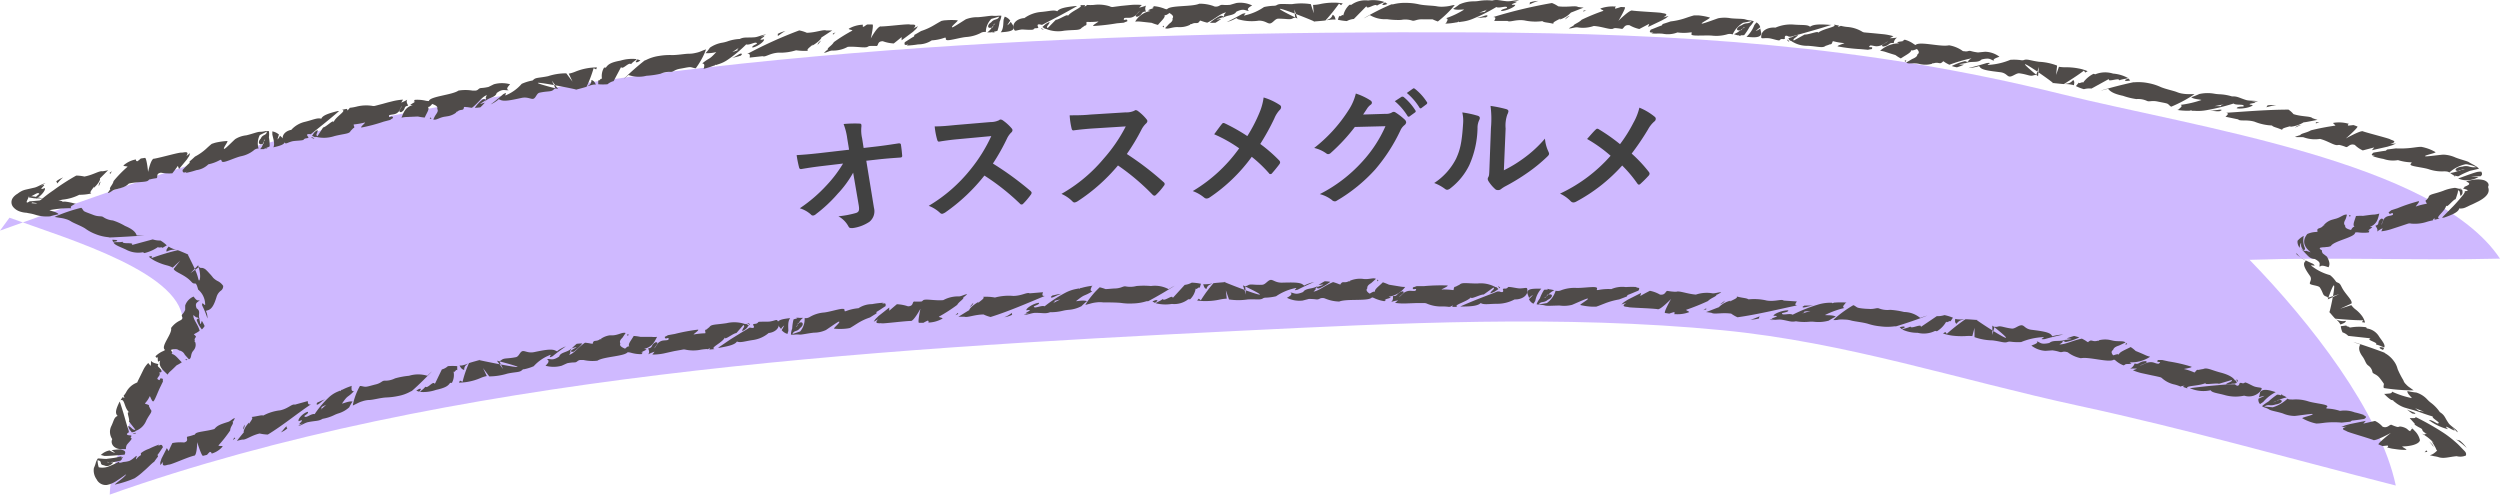
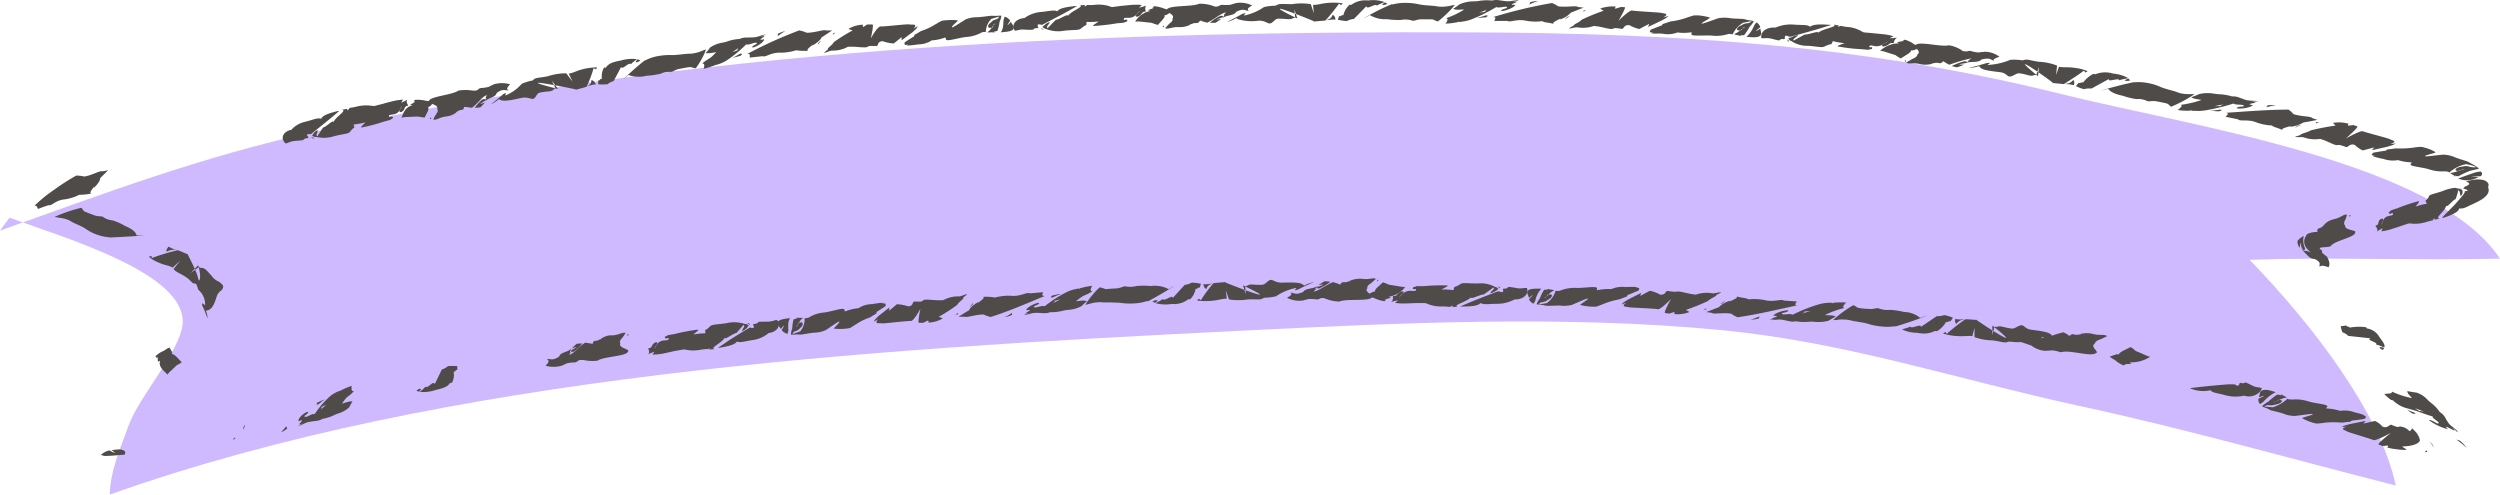
<svg xmlns="http://www.w3.org/2000/svg" viewBox="0 0 356 70.43">
  <defs>
    <style>.cls-2{fill:#4f4b49}</style>
  </defs>
  <g id="レイヤー_2" data-name="レイヤー 2">
    <g id="文字">
      <path d="M1.35 31C9.82 34.08 26.61 39 26 46.15c-.35 3.89-6.21 10.29-7.72 14.53C17.1 64 15.71 67 15.63 70.43c47.83-17 107.39-20.68 160.6-23.31 22.82-1.12 46.22-2.3 69-.1C263 48.74 279 54.11 296 57.78c15.49 3.35 30 7.5 45.16 11.36C338.94 58.69 329.09 46 320.34 37c11.82-.41 23.83.12 35.66-.17-9.2-13.83-43.49-18.72-62.49-23.44-27.95-6.95-54.25-8.64-83.79-8.78C153.91 4.36 98.16 7 44.78 18.76 28.69 22.31 14.83 27.55 0 32.84" fill="#cfb9ff" />
      <path class="cls-2" d="M339.34 49.83a1.68 1.68 0 00.16-.3c-.39-.09-.8-.19-.58.08a2.41 2.41 0 00.42.22zm-4.95-16.74a.58.58 0 01-.05-.09v.09zM350.54 27zm-.47-.22s.28.08.44.12l-.12-.08zm.44.16l.03.02-.01-.01-.02-.01zm-22.28 8.4a2.65 2.65 0 01-.17-1.75 2.85 2.85 0 00-.89.7 1.31 1.31 0 00.32 1c0-.53.17-.7.19-.68a2.52 2.52 0 000 .42c.12.48.53.9.55.31zm14.51 22.96a6.62 6.62 0 00.55.43.75.75 0 01.18.14l.34.06c.54-.07-.66-.37-1.07-.63zm3.69-26.96a.8.8 0 01.25-.27v.22a6.67 6.67 0 00.73-.19c-.81-.05.88-1.05.93-1.89 0 .59.93-.76 1.34-.85 0 0 .12-.33.22-.66a1.87 1.87 0 00.11-.44.59.59 0 000-.17c.38.12.22.44.38.82a.86.86 0 00.27-.39v-.34l-.07-.18a4.71 4.71 0 01-.48-.13l-.34-.09a.84.84 0 00-.41 0 5.81 5.81 0 00-1.44.39c-1.29.48-2 .46-2.08.89 0 .05-.28.37-.3.41-.37.1.16.52 0 .55a9.31 9.31 0 00-1.51.38c-.15.05.65-.73.38-.75a23.19 23.19 0 00-3 1l-.9.29a2.72 2.72 0 01-.37.29c.17.59.65-.29.61.36-.45.23-.92.05-1.34.67l-.27.76c-.05-.29.53-.92-.05-.88-.69.45-.11.81-.84 1 .1.18.41.5.25.84a3.88 3.88 0 01.79-.48c-.06.15-.13.3-.19.44a7.22 7.22 0 001.51-.34l1.2-.39 1.11-.37a.85.85 0 01.43 0 5.5 5.5 0 002.23-.25 7.07 7.07 0 01.92-.22zm-11.68-.65l-.25-.06c0 .09.08.16.1.22s.08-.07.15-.16z" />
      <path class="cls-2" d="M344.09 55.9a12.29 12.29 0 01-1.27-.21c-.08.36.55.8.62 1a12.76 12.76 0 01-2.82-.92c0 .31-.43.25-.91.32h-.2a5.41 5.41 0 001 .87h.08a1.15 1.15 0 01.29.11.15.15 0 00-.09 0l.26.2a4.34 4.34 0 001.37.77c.61.19 1.26.34 2 .6s1.41.51 2 .66c-.19.29 1.46 1 .63 1-.44-.25-.89-.54-1.17-.47a7.52 7.52 0 002.72 1.29c-1.21-1.16 2 1.06.55-.24a3.5 3.5 0 01.78.68c.18-.26-1-.89-1.25-1.3-.57-.81-.5-1.1-1.25-1.58a5.63 5.63 0 00-1.3-1.35 3.94 3.94 0 01-.49-.45 3.56 3.56 0 00-1.55-.98zm1.05 2.72c-.18 0-.51-.16-.62-.07l-.61-.42s1.21.47 1.23.49zm-13.56-20.56c.24-.41.14-.85-.22-1.51 0 0-.61-.48-.59-.45a1.45 1.45 0 01-.11-.22c-.06-.2.08-.18-.17-.33s-.15-.13-.13-.21.06-.07.3-.11.39 0 .58-.06a1.55 1.55 0 00.68-.13c.35-.72 3.45-1.25 3.44-1.9.38-.42-1.53-.31-1.4-1-.25-.25-.16-.53 0-.83s.16-.49.25-.74c-.49-.1-.87.42-1.74.61l-.42.12a2.43 2.43 0 00-1.13.75h.12a.7.7 0 00-.23.1c-.31.42-.78.29-.82.58 0 .11 0 .27.08.24a1.07 1.07 0 01-.42.07 3.51 3.51 0 00-1.09.28c-1 1.26-.08 2.12.48 2.61-.71-.25-.7-.24-.72-.2s-.14.09-.73-.39c.27.26.48.49.68.71.47.46.66.79 1.35.83 1.09.57.53.76.73 1.13.16-.31.72-.13 1.23.05zm6.74 10.99c.59.13.88.35 1.21.4.15-.38-.31-.89-.72-1.48a2.41 2.41 0 00-1.77-1.2l-.1-.17a7.25 7.25 0 00-2.43.07c.37-.15-.68-.18-.3-.33l-.88.11a2.54 2.54 0 00.25.88 2 2 0 01.81.5l3.19.35c-.79.24 1.2.59.74.87zm7.59 13.81a6 6 0 01.62.78c0-.22-.29-.5-.62-.78zm4.9-35.99c.6.15.87.31.17.36v.14l-.06.12a1.75 1.75 0 01-.16.25l-.43.52c-.29.34-.59.68-.89 1L347.73 31h.27c1.38-.47 2.11-.86 2.19-1.32a1.68 1.68 0 00.95-.16l.63-.3c.37-.15.75-.35 1.18-.56 1.62-.86 1.51-1.57 1.36-2a.32.32 0 010-.08c.22-.38-.14-.78-.63-.93a3.18 3.18 0 00-.82-.1 4.9 4.9 0 00-.93.1c-.6.13-.76.17-.72.21s.36.1.4.31-.76.43-.76.5c.34.12-.23.03-.04.2zm-5.34 37.28a.46.46 0 01-.22.24 2 2 0 00.41-.06s-.06-.11-.11-.16zm-23-7.78c-.4.2-.65.31-.86.4a.86.86 0 00.22.77l.45-.3a5.89 5.89 0 011.78-1.4c-.87-.27-1.8-.57-2.22 0 0 .06-.14.68-.17.74a2.94 2.94 0 01.8-.21zm28.79 7.42a4.9 4.9 0 00-1-1.06 1.71 1.71 0 01-.56-.18 11.41 11.41 0 011.56 1.24zm-26.4-7.5a.54.54 0 00.27 0l-.31-.14v.15a1.5 1.5 0 00-.56-.1 10.59 10.59 0 00-1.26 1 5.26 5.26 0 00-.89.64 2.49 2.49 0 00.4.2 2.37 2.37 0 01.65.29c.28.17 1.13.29 1.91.54a4.35 4.35 0 001.67.36c.27 0 2.38-.33 2.54-.28.37.12-1.62.5-1.42.62a7 7 0 001.41.6 5.84 5.84 0 00.57.14c.45 0 .91-.08 1.36-.13a12.35 12.35 0 012.25 0l1.24-.13.22-.16c.6-.05 1.17-.15 1.75-.23.27-.21.5-.38-.16-.45l.3-.05a10.45 10.45 0 00-1.5-.44 4 4 0 00-2.08-.21 7 7 0 00-1.75-.33c-.58-.05.22-.23-.16-.44s-1.88-.35-2.62-.59a5.7 5.7 0 00-2.14-.26c-.51 0-.68 0-.8-.13a5.24 5.24 0 01-2.11 1.24l-1.22-.11c.67-.41.77 0 1.61-.29.88-.12 1.18-.63.59-.65h-.08l-.39.16a.64.64 0 01-.47.15c.17 0 .32-.1.47-.15s.21-.21.39-.16a3.91 3.91 0 011.09-.35l-.11-.08-.33-.18a1.17 1.17 0 01-.33-.05zm16.52 4.51a5 5 0 01-.81-.3c-.29-.12-.56.55-1.29.26a3.33 3.33 0 00-1.08-.82l-1.66.38.35-.39-2.23.45-.73.2c-.19.07-.35.15-.52.22.29 0 .58 0 .83-.06-1.24.36-.21.54-.07.67s2.71.85 3.75 1.23c.22.28 2.55-1 2.55-1s-2 1.57-1.76 1.65l.54.22c.24 0 .47-.05.76-.06.13.11 0 .2-.1.28h.08a6.29 6.29 0 00.66.16l.72.1a8.35 8.35 0 001.31.07c0-.14-.57-.35-.6-.49 1.11 0 2.42-.3 2.52-.89a2.64 2.64 0 00-.91-1.47l.16.15a5.58 5.58 0 00-.54-.55c-.08-.08.3.32.21.3s-.16 0-.3.29c-.22-.06-.3-.19-.49-.34a2.15 2.15 0 00-1-.33.72.72 0 01-.35.07z" />
-       <path class="cls-2" d="M335.49 30.76c-.2.72-.57 1.34-.13 1.6-.32-.27-.6.51-.79.74a4.85 4.85 0 00.79 0 2 2 0 01.51 0 5.86 5.86 0 001.45 0c0-.08.06-.16.1-.25h-.2c.2-.24.4-.29.61-.53h-.36c1.08-.45 1.14-1.2 1.35-1.91a3.77 3.77 0 01-.76.15c-.3 0-.66.06-1.57.18a7.44 7.44 0 00-1 .02zm-3.79 13.71c-.34-.47.61.71.84.91 1.36.12 2.74.23 4 .23l-.2.26a2.56 2.56 0 00.44.06 2.63 2.63 0 00-.42-.92 4.69 4.69 0 00-1-1 2.9 2.9 0 01-.53-.56l-1.6.52 1.63-.76c.12-.37-.45-.91-1-1.67s-.49-1.09-.91-1.27c-.26-.11-.26-.11-.34-.22a3.89 3.89 0 00-.81-.87 7.39 7.39 0 01-2.53-1.23c-.64-.47.89.21.09-.39-.37-.16-.73-.33-1.1-.52a5.52 5.52 0 01-1.23-.83L327 36a.73.73 0 00.11.15 3.22 3.22 0 00.92.8c.24.13.26.14.33.12a.82.82 0 01-.16.22c-.32.41.13 1.14.74 2 .39.58-.22 1 .05 1.17s1.16.21 1.35.47c.5.75.38 1.08.81 1.25.27.11.27.11.35.22l1.61-.52-1.64.76c1.9-5.43.29 1.94.23 1.83zm6.14 8.53c.08.26.56.26 1 .8a9.58 9.58 0 01.63.86c0 .12-.11.44 0 .6a29.59 29.59 0 003.41.32h.82l-.53-.38a2.61 2.61 0 01-.56-.48 1.27 1.27 0 01-.37-.57 12.39 12.39 0 01-.82-1.6 3.09 3.09 0 00-.55-1.15 3.86 3.86 0 00-1.17-1.06.49.49 0 01-.15-.12 84.69 84.69 0 00-4.44-1.53c.36.16.71.26 1 .36-.23.38-.3.88.32 1.73.4.55.42 1 .82 1.28a1.41 1.41 0 01.59.94zm7.03 8.75a6 6 0 011.73 1.37l-.35-.29a7 7 0 01.51.82c.18.3.13.38.29.51a3.88 3.88 0 01-.44.38 1.6 1.6 0 01-.61.28s.3.08.6.14a5.56 5.56 0 01.56.11c.8.3 1.49 0 2.67-.11a2 2 0 001.32-.1c.06-.28 0-.44-.25-.69s-.6-.63-.91-.93a16.31 16.31 0 00-2.07-1.63c-1.55-1-2.9-1.72-4-2.26.34.34-1 .1-.74.23l.7.78c-.14.07.08.19.39.38s.57.26.64.41 0 .28.72.67c-.22-.07-.25-.07-.27 0s-.05.08-.49-.07zm-10.81-16.06a2.06 2.06 0 01-1.42-.23 2.49 2.49 0 01.53.57 1.07 1.07 0 01.11.19c.28-.14.72-.22.78-.53zm-63.55.9l.28.27c.33-.16.69-.32.24-.37a4 4 0 00-.52.1zm29.77 4.12a.35.35 0 01.06-.09l-.11.05zm18.28 3.68zm.01-.34h-.1c0 .1.07.2.11.31l.11-.09zm.01.32l-.02.02.02-.01v-.01zm-24.41-5.67a8 8 0 001.92-.65 6.84 6.84 0 00-.74-.21c-.33.1-.68.21-1.06.35 2.12.13-1.44.13-.12.51zm-35.89-5.19h-1a1.7 1.7 0 01-.31 0l-.26.15c-.15.34.85-.12 1.57-.15zM310.62 55a1.76 1.76 0 01.45-.07l-.23.15c.17.07.4.15.67.23-.46-.43 1.69-.29 2.66-.81-.64.4 1.45 0 1.81.15l1.83-.54c.11.29-.57.32-.88.64a3.45 3.45 0 00.67-.05l.28-.07h.31l.33-.1-.12-.34h-.13c-.21-.37-.76-.8-2.07-1.14s-1.91-.75-2.46-.5c-.06 0-.6.1-.66.13-.36-.13-.46.42-.63.35a7.68 7.68 0 00-1.45-.48c-.16 0 1.24-.19 1.07-.33a21.56 21.56 0 00-3.24-.75l-.95-.21h-.57c-.49.49.76.09.07.54-.56 0-.72-.4-1.66-.14l-1 .43c.25-.23 1.32-.42.86-.66-1 0-.91.54-1.61.33a1.27 1.27 0 01-.65.74 5.1 5.1 0 011 0l-.58.23a7 7 0 001.43.45l1.25.27c.28.06.57.11 1.14.25a.66.66 0 01.34.18 3.87 3.87 0 001.78.88 5.07 5.07 0 01.84.29zm-7.71-6c0-.05-.09-.1-.13-.16l-.14.21s.12.03.27-.05z" />
-       <path class="cls-2" d="M260.41 45.66a10.71 10.71 0 011-.57c-.39-.26-1.28-.17-1.53-.23a12.55 12.55 0 012.75-1c-.36-.18-.05-.38.15-.68l.16-.09a10.52 10.52 0 00-1.64 0h-.12a.9.9 0 01-.29.09v-.07h-.4a6.07 6.07 0 00-1.72.3 21.75 21.75 0 00-3.5 1.41c-.38-.28-1.65.2-1.49-.24.4-.1.92-.17.87-.38-.71-.06-2.11.48-2.1.77 1.59 0-1.43.52.31.45a7.44 7.44 0 01-.87.1c.31.16 1.14-.08 1.69 0 1.06.16 1.35.38 2.06.23a7.19 7.19 0 001.85.07 4.58 4.58 0 01.73 0 5.43 5.43 0 002.09-.16zm-3.83-1c.14-.06.43-.18.35-.3l.88-.08zm32.69 4.55a3.56 3.56 0 002 .75l1-.07c1.13.16 1 .33 1.44.22a.94.94 0 01.51 0 .6.6 0 01.38.17 4.6 4.6 0 001.72.73c1.18-.24 4.08.7 4.7.19.69-.15-.87-.89-.11-1.37.07-.29.37-.48.83-.62l.93-.44c-.3-.3-1.13-.08-1.91-.29l-.41-.09a3.64 3.64 0 00-1.49.07l.05.07a1.07 1.07 0 00-.25 0c-.6.17-.77-.15-1.07 0-.12.08-.29.18-.2.21a.72.72 0 01-.3-.16 6.08 6.08 0 00-.63-.36c-1.33.27-2.35.85-3.2.82 1-.6-.2-.07 1-.72-.91.43-1.82 0-2.44.52-1.31.29-1.25-.13-1.8-.23.3.22-.23.39-.75.6zm-17.22-2.71c-.49.25-.92.27-1.18.42a5.07 5.07 0 002.2.47 3.62 3.62 0 002.49-.27l.26.05a3.69 3.69 0 001.33-1.38c0 .29.62-.26.58 0l.37-.55a6.91 6.91 0 00-1.21-.37 3.08 3.08 0 01-1.09.15l-2.28 1.54c.18-.56-1.4.35-1.47-.06zm-26.42-3.68l-.69.51a1.14 1.14 0 00.69-.51zm73.3 11.73c-.09.36-.28.54-.67.18h-.99l-.87.07-1.67.15c-1 .1-2 .21-2.92.33l.21.07a4.67 4.67 0 002.77.22c.23.38 1 .4 2.12.72a5.71 5.71 0 002.62.06h.08a2.14 2.14 0 002.29-.67c.38-.61.1-.38-.81-.62-.35-.1-1.09-.57-1.39-.6-.4.29-.43-.03-.77.09zm-76.01-10.63a2.26 2.26 0 01-.38.25l.43-.11v-.13zM218.3 42c-.25.29-.42.45-.57.6a1.23 1.23 0 00.64.65c.06-.11.15-.23.25-.39a3.65 3.65 0 01.86-1.75c-1 0-2-.07-2 .59 0 .07.25.67.26.73a2 2 0 01.56-.43zm30.96 3.52a4.64 4.64 0 001.23-.18.31.31 0 01.12-.29c-.28.07-.81.35-1.35.47zm-28.79-4.25a.54.54 0 00.24-.08l-.37-.06c0 .07.06.12.12.14a1.59 1.59 0 00-.58 0 6.4 6.4 0 00-.61 1.23 3.14 3.14 0 00-.46.82 1.93 1.93 0 00.48.08 3.25 3.25 0 01.76.11c.36.08 1.2 0 2.06 0a4.56 4.56 0 001.75-.1c.24-.09 2-.9 2.2-.89.41 0-1.23.87-1 .92a9.22 9.22 0 001.63.23h.61c.4-.13.8-.3 1.19-.45a10.46 10.46 0 012.07-.58l1.1-.42.11-.21c.53-.19 1-.42 1.54-.62.15-.27.27-.49-.39-.39a2 2 0 01.26-.12 11.9 11.9 0 00-1.66 0 3.93 3.93 0 00-2.07.29 7.44 7.44 0 00-1.82.12c-.56.1.08-.27-.39-.38s-1.94.12-2.76.09a5.38 5.38 0 00-2.14.32 1.26 1.26 0 01-.82.08 3.36 3.36 0 01-1.25 1.76l-1.18.2c.39-.54.73-.16 1.32-.67.75-.34.74-.88.18-.75h-.08l-.27.24a.46.46 0 01-.36.26 2.56 2.56 0 00.36-.26c.05-.12.07-.24.27-.24a2.43 2.43 0 01.81-.6.66.66 0 00-.15-.05l-.4-.08a1.8 1.8 0 01-.3.06zm17.94.27a7.43 7.43 0 01-.92-.11c-.35-.06-.27.64-1.11.52a4.51 4.51 0 00-1.44-.54c-.5.26-1 .52-1.37.75l.13-.45-1.88.95-.57.36-.37.34.74-.25c-1 .63.09.55.29.63s3 .14 4.11.28c.33.22 1.94-1.45 1.94-1.45s-1.09 1.91-.86 2l.6.09a6.7 6.7 0 01.67-.21c.18.07.11.18 0 .28h.09a4.72 4.72 0 002.07-.28c0-.13-.39-.2-.43-.33a31.93 31.93 0 003.11-1.25c.52-.53 1.4-.67 1.2-1l.07.1c.26-.12.43-.23.63-.34-.28-.06-.86.17-1.23.14a4.85 4.85 0 00-2.38.18c-1.18-.08-2.34-.57-2.77-.41-.19.01-.19.01-.32 0z" />
+       <path class="cls-2" d="M260.41 45.66a10.71 10.71 0 011-.57c-.39-.26-1.28-.17-1.53-.23a12.55 12.55 0 012.75-1c-.36-.18-.05-.38.15-.68l.16-.09a10.52 10.52 0 00-1.64 0h-.12a.9.9 0 01-.29.09v-.07h-.4a6.07 6.07 0 00-1.72.3 21.75 21.75 0 00-3.5 1.41c-.38-.28-1.65.2-1.49-.24.4-.1.92-.17.87-.38-.71-.06-2.11.48-2.1.77 1.59 0-1.43.52.31.45a7.44 7.44 0 01-.87.1c.31.16 1.14-.08 1.69 0 1.06.16 1.35.38 2.06.23a7.19 7.19 0 001.85.07 4.58 4.58 0 01.73 0 5.43 5.43 0 002.09-.16zm-3.83-1c.14-.06.43-.18.35-.3l.88-.08zm32.69 4.55a3.56 3.56 0 002 .75l1-.07c1.13.16 1 .33 1.44.22c1.18-.24 4.08.7 4.7.19.69-.15-.87-.89-.11-1.37.07-.29.37-.48.83-.62l.93-.44c-.3-.3-1.13-.08-1.91-.29l-.41-.09a3.64 3.64 0 00-1.49.07l.05.07a1.07 1.07 0 00-.25 0c-.6.17-.77-.15-1.07 0-.12.08-.29.18-.2.21a.72.72 0 01-.3-.16 6.08 6.08 0 00-.63-.36c-1.33.27-2.35.85-3.2.82 1-.6-.2-.07 1-.72-.91.43-1.82 0-2.44.52-1.31.29-1.25-.13-1.8-.23.3.22-.23.39-.75.6zm-17.22-2.71c-.49.25-.92.27-1.18.42a5.07 5.07 0 002.2.47 3.62 3.62 0 002.49-.27l.26.05a3.69 3.69 0 001.33-1.38c0 .29.62-.26.58 0l.37-.55a6.91 6.91 0 00-1.21-.37 3.08 3.08 0 01-1.09.15l-2.28 1.54c.18-.56-1.4.35-1.47-.06zm-26.42-3.68l-.69.51a1.14 1.14 0 00.69-.51zm73.3 11.73c-.09.36-.28.54-.67.18h-.99l-.87.07-1.67.15c-1 .1-2 .21-2.92.33l.21.07a4.67 4.67 0 002.77.22c.23.38 1 .4 2.12.72a5.71 5.71 0 002.62.06h.08a2.14 2.14 0 002.29-.67c.38-.61.1-.38-.81-.62-.35-.1-1.09-.57-1.39-.6-.4.29-.43-.03-.77.09zm-76.01-10.63a2.26 2.26 0 01-.38.25l.43-.11v-.13zM218.3 42c-.25.29-.42.45-.57.6a1.23 1.23 0 00.64.65c.06-.11.15-.23.25-.39a3.65 3.65 0 01.86-1.75c-1 0-2-.07-2 .59 0 .07.25.67.26.73a2 2 0 01.56-.43zm30.96 3.52a4.64 4.64 0 001.23-.18.31.31 0 01.12-.29c-.28.07-.81.35-1.35.47zm-28.79-4.25a.54.54 0 00.24-.08l-.37-.06c0 .07.06.12.12.14a1.59 1.59 0 00-.58 0 6.4 6.4 0 00-.61 1.23 3.14 3.14 0 00-.46.82 1.93 1.93 0 00.48.08 3.25 3.25 0 01.76.11c.36.08 1.2 0 2.06 0a4.56 4.56 0 001.75-.1c.24-.09 2-.9 2.2-.89.41 0-1.23.87-1 .92a9.22 9.22 0 001.63.23h.61c.4-.13.8-.3 1.19-.45a10.46 10.46 0 012.07-.58l1.1-.42.11-.21c.53-.19 1-.42 1.54-.62.15-.27.27-.49-.39-.39a2 2 0 01.26-.12 11.9 11.9 0 00-1.66 0 3.93 3.93 0 00-2.07.29 7.44 7.44 0 00-1.82.12c-.56.1.08-.27-.39-.38s-1.94.12-2.76.09a5.38 5.38 0 00-2.14.32 1.26 1.26 0 01-.82.08 3.36 3.36 0 01-1.25 1.76l-1.18.2c.39-.54.73-.16 1.32-.67.75-.34.74-.88.18-.75h-.08l-.27.24a.46.46 0 01-.36.26 2.56 2.56 0 00.36-.26c.05-.12.07-.24.27-.24a2.43 2.43 0 01.81-.6.66.66 0 00-.15-.05l-.4-.08a1.8 1.8 0 01-.3.06zm17.94.27a7.43 7.43 0 01-.92-.11c-.35-.06-.27.64-1.11.52a4.51 4.51 0 00-1.44-.54c-.5.26-1 .52-1.37.75l.13-.45-1.88.95-.57.36-.37.34.74-.25c-1 .63.09.55.29.63s3 .14 4.11.28c.33.22 1.94-1.45 1.94-1.45s-1.09 1.91-.86 2l.6.09a6.7 6.7 0 01.67-.21c.18.07.11.18 0 .28h.09a4.72 4.72 0 002.07-.28c0-.13-.39-.2-.43-.33a31.93 31.93 0 003.11-1.25c.52-.53 1.4-.67 1.2-1l.07.1c.26-.12.43-.23.63-.34-.28-.06-.86.17-1.23.14a4.85 4.85 0 00-2.38.18c-1.18-.08-2.34-.57-2.77-.41-.19.01-.19.01-.32 0z" />
      <path class="cls-2" d="M303.41 49.42c-.88.45-1.75.76-1.68 1.15 0-.35-.94.12-1.32.22a3.75 3.75 0 00.57.37 1.39 1.39 0 01.35.24 3.7 3.7 0 001.07.63l.32-.14h-.2c.4-.1.59 0 1-.13l-.25-.17a4.81 4.81 0 002.91-.79 3.36 3.36 0 01-.7-.24c-.26-.12-.56-.26-1.36-.58a4.56 4.56 0 00-.71-.56zm-21.96-3.88c.76.09-1.2-.09-1.58-.08a28.08 28.08 0 00-2.65 2.08l-.2-.26a3.16 3.16 0 00-.33.21 7.34 7.34 0 001.36.31 11.22 11.22 0 001.81.06 6.11 6.11 0 011 0l.31-1.18v1.33a8.07 8.07 0 002.57.46c1.18.15 1.61.38 2.07.25a1 1 0 01.46-.07 8 8 0 001.54.06 9.28 9.28 0 012.94-.69c.92-.1-.75.38.42.27.85-.24 1.75-.46 2.65-.65a6.36 6.36 0 00-1.2.15c-.29.07-.31.07-.32.12a.88.88 0 01-.18-.21c-.32-.41-1.4-.56-2.84-.74-.93-.12-1-.67-1.45-.64s-.92.52-1.35.47c-1.18-.15-1.51-.42-2-.28a.72.72 0 01-.46 0l-.31 1.19v-1.34c5.51 4.37-2.43-.84-2.26-.82zm-13.91-1.63c-.36-.11-.63.16-1.53.07-.41 0-1.13-.08-1.4-.15s-.46-.32-.7-.37a16.69 16.69 0 00-2.37 1.67c-.17.14-.33.3-.49.45.31 0 .56 0 .78-.07a5.9 5.9 0 01.89 0 3.5 3.5 0 01.92.14c.52.14 1.65.24 2.4.47a8 8 0 001.72.35 7.34 7.34 0 002 0h.24c1.57-.48 3.1-1 4.43-1.53-.4.11-.73.24-1 .33a3.6 3.6 0 00-2.28-.84 11.09 11.09 0 00-2-.31 3.32 3.32 0 01-1.61-.21zm-20.23-1.69c.21.23-.54.46-1.05.76l.19-.17a3.51 3.51 0 00-1.69.94c-.28.09-1.79.71-1.85.69s.86.1.84.12c.38.23 1.48-.08 2.77.1a5 5 0 00.9.52c2.86-.4 5.85-1.14 8.53-1.7-.72 0 .16-.64-.18-.56L254 42.8c-.3-.26-1.21.18-2.4 0a7.77 7.77 0 00-2.61-.17c-.32-.21-.71-.16-1.68-.41zm31.29 3.9c.41-.58.76-.51 1.11-.65a6 6 0 01-1 0l-.29-.06c0 .2-.11.47.18.71zm-114.49-3.2c.1.07.22.13.36.21.27-.21.56-.42.11-.39a2.56 2.56 0 00-.47.18zm30.38-.92a.23.23 0 010-.11l-.08.07zm19.07-.89s0 .02 0 0zm-.17-.32h-.1l.28.27.05-.12zm.18.3l-.01.02.03-.01-.02-.01zm-25.75-.01a6.77 6.77 0 001.62-.95 6 6 0 00-.8-.08c-.29.16-.58.33-.89.53 2.09-.25-1.35.42.07.5zm-36.67.77c-.42 0-.74.12-1 .17l-.3.06-.2.19c0 .36.8-.27 1.5-.42zm55.37 1.83a1.73 1.73 0 01.39-.18l-.13.2h.75c-.67-.29 1.41-.7 2-1.43-.37.54 1.33-.39 1.75-.33l1.39-1c.27.24-.35.44-.45.83a3 3 0 00.59-.23l.22-.14.1-.07.25-.17-.31-.28h-.12a4.34 4.34 0 00-2.56-.51c-1.54 0-2.18-.2-2.55.17 0 0-.5.25-.54.28-.41 0-.19.51-.38.49a9.34 9.34 0 00-1.62-.08c-.16 0 1.06-.49.82-.58a27.07 27.07 0 00-3.4.1h-1a3.36 3.36 0 01-.51.17c-.2.59.76-.1.34.49-.54.1-.87-.19-1.62.27l-.69.63c.12-.28 1-.71.47-.83-.9.24-.59.73-1.36.68 0 .19.09.58-.26.84a6.63 6.63 0 011-.23l-.44.36a8.69 8.69 0 001.6.08l1.33-.05h1.23a.84.84 0 01.41.09 5.12 5.12 0 002.16.39 6.59 6.59 0 01.95.06zm-10.22-3.75a1.88 1.88 0 01-.18-.12v.23c0 .06.07-.04.18-.11z" />
      <path class="cls-2" d="M154 43.6a8.64 8.64 0 01.78-.71c-.47-.19-1.3 0-1.56 0 1.4-1.13 1-.59 2.32-1.4-.41-.12-.17-.37-.09-.69l.13-.11A9.86 9.86 0 00154 41h-.11a.89.89 0 01-.26.14.08.08 0 000-.07l-.38.08a5.48 5.48 0 00-1.58.56 19 19 0 00-2.92 1.91c-.46-.21-1.54.45-1.53 0 .36-.16.84-.31.72-.5-.71.05-1.89.79-1.78 1.07 1.54-.26-1.22.72.45.39a7.38 7.38 0 01-.82.23c.37.11 1.09-.26 1.65-.26 1.1 0 1.45.16 2.09-.09a7.15 7.15 0 001.83-.21 5.57 5.57 0 01.71-.12 4.74 4.74 0 001.93-.53zm-4.08-.41c.12-.09.36-.25.24-.35l.83-.21zm33.34-.78a4 4 0 002.23.39l.89-.23c1.16 0 1.06.16 1.48 0a.81.81 0 01.48-.13c.18 0 .17 0 .43.1a5.5 5.5 0 001.94.4c1.06-.44 4.21 0 4.63-.58.61-.27-1.19-.72-.63-1.31-.06-.3.19-.52.55-.74l.67-.6c-.38-.22-1 .14-1.88 0a3.67 3.67 0 00-1.84.28l.07.07a1 1 0 00-.25 0c-.52.27-.8 0-1 .23-.08.08-.21.21-.1.23a1 1 0 01-.36-.1 7 7 0 00-.74-.25c-1.18.49-2 1.23-2.79 1.36.79-.77-.21 0 .7-.88-.72.57-1.77.3-2.17.93-1.16.5-1.25.09-1.83.08.4.22-.04.5-.48.75zm-17.69.17c-.39.32-.8.42-1 .6a5.64 5.64 0 002.31.1 3.22 3.22 0 002.32-.66h.27a2.78 2.78 0 00.8-1.55c.07.29.5-.36.57-.06l.17-.6a6.8 6.8 0 00-1.31-.16 2.78 2.78 0 01-1 .32l-1.7 1.86c0-.57-1.21.57-1.43.15zm-26.97.54a7.22 7.22 0 00-.5.6c.36-.22.47-.42.5-.6zm75.4-1.96c.13.36.06.57-.51.34h-.23l-.2.07-.38.16-.77.29-1.46.57c-.9.36-1.74.71-2.52 1.06h.23c1.48 0 2.32-.12 2.7-.5.42.29 1.12.11 2.36.11a5.2 5.2 0 002.45-.62h.1c.95 0 1.73-.53 1.73-1.2s-.12-.38-1.1-.37c-.38 0-1.33-.25-1.63-.2-.32.39-.53.13-.77.29zm-77.67 3.44a2 2 0 01-.29.29l.39-.17v-.13zm-24.66 1.75a5.61 5.61 0 01-.36.66 1.62 1.62 0 00.84.54c0-.11.06-.25.11-.42 0-.52-.12-1.34.26-1.83-.94.11-2 .24-1.79.89 0 .06.46.61.49.66a1.54 1.54 0 01.45-.5zM143 45.18a3.83 3.83 0 001.14-.36.26.26 0 010-.3c-.14.11-.61.48-1.14.66zm-29.44.18a.39.39 0 00.21-.11h-.38a.28.28 0 00.16.11 1.59 1.59 0 00-.55.13 6.49 6.49 0 00-.19 1.29 2.7 2.7 0 00-.18.87 2.79 2.79 0 00.5 0 3.43 3.43 0 01.78 0c.37 0 1.16-.19 2-.28a4 4 0 001.69-.37c.2-.11 1.68-1.18 1.85-1.2.4 0-.91 1-.65 1a8.09 8.09 0 001.66 0 4.24 4.24 0 00.59-.1c.34-.19.68-.42 1-.62a8 8 0 011.83-.87c.31-.2.6-.38.93-.57v-.22c.46-.26.86-.56 1.3-.83 0-.28.1-.51-.51-.32a2.35 2.35 0 01.21-.16 11.91 11.91 0 00-1.63.2 3.49 3.49 0 00-1.93.58 6.46 6.46 0 00-1.73.39c-.51.19 0-.28-.5-.3s-1.85.43-2.66.52a4.68 4.68 0 00-2 .61 1.15 1.15 0 01-.78.19 2.71 2.71 0 01-.64 1.9l-1.09.37c.21-.59.66-.27 1.07-.85.62-.44.43-1-.07-.76h-.08l-.18.28a.36.36 0 01-.26.31 3.56 3.56 0 00.26-.31c0-.13 0-.25.18-.28a1.81 1.81 0 01.6-.7h-.59a.73.73 0 01-.22.1zm17.58-2.42a9.17 9.17 0 01-.93 0c-.36 0-.05.66-.91.68a5.77 5.77 0 00-1.58-.3c-.4.33-.77.65-1.09.93v-.46c-.48.39-1 .8-1.52 1.2l-.44.44a4.13 4.13 0 00-.25.38 7.32 7.32 0 00.64-.36c-.73.76.27.53.5.59s2.93-.29 4.1-.34c.39.16 1.41-1.73 1.41-1.73s-.44 2-.2 2h.62c.17-.1.36-.2.59-.31.19 0 .16.16.12.27h.09a4.23 4.23 0 001.93-.57c0-.13-.44-.14-.53-.26a23.29 23.29 0 002.61-1.68c.34-.59 1.14-.87.83-1.2l.1.09a4.58 4.58 0 00.5-.42c-.3 0-.78.29-1.15.32a4.39 4.39 0 00-2.26.53c-1.18.1-2.47-.21-2.84 0-.21.19-.21.19-.34.2z" />
      <path class="cls-2" d="M196.92 40.2c-.61.61-1.32 1.06-1.09 1.42-.12-.33-.85.29-1.19.44a4.27 4.27 0 00.7.27 1.85 1.85 0 01.45.17 5.28 5.28 0 001.35.39l.25-.2h-.22c.34-.17.56-.16.89-.33l-.32-.11a3.49 3.49 0 002.36-1.39 3.77 3.77 0 01-.78-.07l-1.53-.25a7.57 7.57 0 00-.87-.34zm-22.57-.05c.77 0-1.2.11-1.56.18a19.56 19.56 0 00-1.79 2.43l-.29-.23a2.73 2.73 0 00-.24.26 8 8 0 001.43.08 9.4 9.4 0 001.79-.21 5.56 5.56 0 011-.13l-.13-1.19.45 1.3a8.9 8.9 0 002.67 0c1.19-.06 1.7.09 2.1-.11a.69.69 0 01.42-.14 7.65 7.65 0 001.51-.2 7.46 7.46 0 012.6-1.13c.86-.25-.59.5.51.18.72-.38 1.52-.74 2.31-1.08a6.55 6.55 0 00-1.1.35c-.25.12-.27.12-.27.17a1.1 1.1 0 01-.25-.17c-.45-.34-1.56-.29-3-.26-.94 0-1.24-.48-1.63-.38s-.7.66-1.14.68c-1.2.06-1.61-.15-2 .06a.79.79 0 01-.43.13l.12 1.2-.44-1.31c6.77 3.24-2.82-.48-2.64-.48zm-14.07.63c-.39-.05-.56.25-1.46.3-.42 0-1.12.1-1.41.08a6.5 6.5 0 00-.81-.25 12.4 12.4 0 00-1.73 2c-.12.16-.21.34-.32.51l.73-.19a4.61 4.61 0 01.87-.17 3.58 3.58 0 01.93 0c.56 0 1.7 0 2.51.07a8.36 8.36 0 001.79.08 6.88 6.88 0 001.9-.32h.22c1.36-.72 2.66-1.49 3.77-2.2-.35.17-.63.36-.86.49a4.1 4.1 0 00-2.51-.45 11.3 11.3 0 00-2.07 0 3.43 3.43 0 01-1.55.05zM140 42.27c.29.19-.36.54-.76.91l.12-.2c-.76.41-1.36 1-1.33 1.18-.24.12-1.51.94-1.56.94h.85c.45.16 1.42-.3 2.74-.32a5 5 0 001 .36c2.65-.83 5.31-2 7.73-3-.71.08-.07-.66-.37-.52l-1.79.15c-.38-.2-1.12.36-2.34.37a7.51 7.51 0 00-2.61.23 6.75 6.75 0 00-1.68-.1zm31.79-1.11c.19-.63.56-.61.85-.8a5 5 0 01-1 .12h-.31c.11.21.1.52.46.68zM59.28 55.64l.42.14c.19-.24.4-.5 0-.4a2.4 2.4 0 00-.42.26zM88.48 50a.25.25 0 010-.1l-.08.1zm18.3-3.74s0 .02 0 0zm-.27-.26l-.09.05.37.21v-.11z" />
      <path class="cls-2" d="M106.78 46.23v.03l.02-.02-.02-.01zm-25.11 3.86a5.12 5.12 0 001.25-1.18 5.91 5.91 0 00-.8.05 8.05 8.05 0 00-.69.64c1.96-.6-1.19.57.24.49zm-35.33 6.76a7.06 7.06 0 00-.88.36l-.27.11-.12.21c.14.34.66-.4 1.27-.68zm54.42-7.05a1.12 1.12 0 01.32-.24l-.07.22.75-.07c-.75-.18 1.15-.9 1.49-1.7-.18.57 1.17-.58 1.61-.58l1-1.15c.35.2-.19.49-.16.87a2.54 2.54 0 00.5-.3l.17-.17.07-.08v-.05l.19-.21-.39-.23-.1.05a4.77 4.77 0 00-2.68-.14c-1.5.23-2.19.14-2.43.55 0 0-.4.32-.43.36-.4 0 0 .52-.21.53a10.55 10.55 0 00-1.6.17c-.16 0 .86-.63.6-.69a26.18 26.18 0 00-3.28.61l-1 .18a2.69 2.69 0 01-.44.23c0 .6.71-.2.5.43-.5.17-.92-.07-1.5.5l-.47.72c0-.29.78-.85.19-.88-.79.37-.33.8-1.09.87.05.19.27.55 0 .86a5.76 5.76 0 01.91-.38c-.1.14-.21.28-.32.41a8.17 8.17 0 001.59-.15L96 50l1.18-.21a.81.81 0 01.43 0 5.46 5.46 0 002.23 0 7.43 7.43 0 01.94-.09zm-11.21-2.13l-.22-.09a1.11 1.11 0 010 .23c.06 0 .13-.05.22-.14z" />
      <path class="cls-2" d="M49.73 58a6.44 6.44 0 01.47-.82c-.52-.1-1.24.27-1.5.29.91-1.33.72-.74 1.7-1.76-.44 0-.31-.32-.35-.65l.08-.12a8.36 8.36 0 00-1.41.57h-.09c-.06.06-.08.12-.19.18s0 0 0-.07l-.33.14a4.22 4.22 0 00-1.3.84 13.47 13.47 0 00-2 2.37c-.53-.12-1.3.71-1.48.27.28-.21.68-.44.49-.6-.67.17-1.5 1.09-1.28 1.34 1.37-.54-.86.93.6.29a6.1 6.1 0 01-.68.38c.39 0 .93-.46 1.47-.55 1-.2 1.45-.11 2-.46a6.07 6.07 0 001.66-.53 4.25 4.25 0 01.63-.25 4 4 0 001.51-.86zm-4.08.36c.08-.1.25-.3.1-.38l.71-.35zm32.03-6.28a4.32 4.32 0 002.3 0l.8-.36c1.11-.21 1.08 0 1.42-.26a.77.77 0 01.43-.2h.45a5.83 5.83 0 002 .1c.88-.6 4.11-.62 4.32-1.27.5-.35-1.41-.52-1.06-1.18-.15-.29 0-.54.29-.81l.46-.68c-.45-.16-1 .29-1.82.33h-.43a2.86 2.86 0 00-1.27.5l.09.06a.86.86 0 00-.24 0c-.42.34-.78.12-.93.37-.05.1-.13.25 0 .24a.83.83 0 01-.38 0 7.79 7.79 0 00-.8-.12c-1 .66-1.5 1.49-2.26 1.74.51-.87-.23 0 .39-1-.52.67-1.63.56-1.81 1.23-1 .66-1.19.29-1.75.36.47.29.12.63-.2.95zm-17.11 2.98c-.26.38-.62.54-.75.75a5.58 5.58 0 002.27-.29c1.3-.29 1.72-.55 2-1h.26a2.33 2.33 0 00.23-1.63c.17.27.36-.42.53-.15v-.6a8 8 0 00-1.33 0 2.09 2.09 0 01-.86.47l-1 2.07c-.23-.56-1 .72-1.35.38zM34.8 60.47a5.31 5.31 0 00-.2.68.68.68 0 00.2-.68zm72.42-14.23c.24.33.24.56-.39.41h-.09l-.17.11-.32.2-.66.39-1.24.77c-.76.47-1.46 1-2.11 1.4h.23c1.43-.25 2.22-.47 2.47-.89.5.22 1.13-.05 2.34-.22a4.39 4.39 0 002.19-1h.09c.93-.15 1.51-.79 1.29-1.44s-.24-.35-1.19-.19c-.37.06-1.38 0-1.65.06-.31.43-.62.16-.79.4zm-73.9 16.11a1.47 1.47 0 01-.15.34c.11-.09.21-.17.29-.25s0-.08-.08-.11zM16.39 64.5a2.83 2.83 0 01-.79-.36 2.43 2.43 0 00-1.25.66c.15 0 .33.09.56.13.78 0 2.11-.14 2.83-.18.13-.32.26-.61-.69-.76a9.47 9.47 0 00-1.17.12 2.32 2.32 0 01.51.39zM40 61.57a3.18 3.18 0 00.92-.57.29.29 0 01-.1-.3c-.25.16-.5.58-.82.87z" />
-       <path class="cls-2" d="M17.3 65.21h.14a1.36 1.36 0 01.12-.17 1.28 1.28 0 00-.26.15c0-.07.07-.16-.05-.18s-.53.12-1.06.2-1 .12-1 .14c-.44 0-.87-.06-1.25-.07a2.32 2.32 0 00-.28.54 4.26 4.26 0 01-.29.82 2.18 2.18 0 00.39 1.62 1.45 1.45 0 001.45.8 3.87 3.87 0 001.4-.59c.7-.45 1.25-.88 1.33-.91s-.16.28-.64.66-1.06.81-.92.78a15.84 15.84 0 002-.58c.32-.11.53-.21.78-.31a9.49 9.49 0 001.28-1c.68-.57 1.07-1.05 1.52-1.36.18-.26.35-.5.55-.75l-.08-.22c.29-.36.51-.73.77-1.1-.1-.27-.18-.5-.65-.17a1 1 0 01.11-.2 10.18 10.18 0 00-1.44.6 4 4 0 00-1 .5c-.29.19-.1.23-.16.41a1.79 1.79 0 00-.6.51c-.25.25.06-.35 0-.4s-.17.11-.39.27a3 3 0 01-.64.43 3.29 3.29 0 01-.68.14c-.2 0-.39.09-.54.11-.33.06-.29-.06-.17-.18a15.89 15.89 0 01-1.53.71 2.45 2.45 0 01-1.45.13 3.91 3.91 0 01-.17-1c.81.1.13.63.93.72a.84.84 0 00.81 0c.3-.15.52-.34.42-.43h-.4c-.16 0-.33.06-.38-.07a1.59 1.59 0 00.38.07c.18 0 .43-.15.4 0 .49-.08.88-.19 1.1-.22l.11-.1.17-.22c-.1-.02-.13-.04-.13-.08zm10.31-3.29a6.12 6.12 0 01-.88.25c-.34.08.29.64-.52.84a5.9 5.9 0 00-1.66.08c-.21.41-.39.8-.53 1.15l-.26-.43L23 65.3l-.17.52a2.82 2.82 0 000 .41c.14-.16.29-.33.4-.48-.26.87.54.42.77.42.42 0 2.52-1 3.62-1.28.44.06.46-1.93.46-1.93s.61 2 .83 1.95l.57-.14a3.77 3.77 0 01.4-.42c.19 0 .22.11.25.22h.08a3.17 3.17 0 001.5-1c-.08-.12-.48 0-.61-.13a20.1 20.1 0 001.68-2.14c0-.64.7-1.06.24-1.31l.15.06a5.39 5.39 0 00.28-.5c-.29 0-.61.43-1 .54-1.14.36-1.5.5-1.92 1-1.09.33-2.45.37-2.69.66s-.12.13-.23.17zm62.63-14.08c-.39.69-.93 1.23-.58 1.56-.24-.31-.74.41-1 .61a4.57 4.57 0 00.77.15 2.4 2.4 0 01.49.09 5 5 0 001.44.18l.18-.23h-.22c.28-.22.49-.24.76-.45l-.35-.07c1.19-.3 1.45-1 1.84-1.71a3.59 3.59 0 01-.78 0H91.2a6.64 6.64 0 00-.96-.13zm-22.01 3.43c.73-.17-1.13.31-1.45.44a15 15 0 00-.91 2.66l-.36-.17a1.55 1.55 0 00-.15.28 6.79 6.79 0 001.42-.14 7.8 7.8 0 001.65-.51 4.09 4.09 0 01.89-.28l-.54-1.14.89 1.19a9.05 9.05 0 002.59-.4c1.15-.24 1.69-.17 2-.43s.19-.16.37-.19a6.85 6.85 0 001.37-.43 6 6 0 012.14-1.52c.75-.38-.4.57.55.1.58-.48 1.24-.95 1.89-1.41a5.23 5.23 0 00-1 .51c-.21.15-.22.16-.2.21a2.22 2.22 0 01-.31-.13c-.55-.26-1.62-.06-3 .23-.91.19-1.38-.27-1.72-.12s-.46.75-.88.84c-1.15.24-1.63.1-2 .36s-.2.16-.37.19l.54 1.15-.88-1.2c7.93 2.09-2.71-.09-2.53-.09zm-13.46 2.94c-.4 0-.45.34-1.3.54-.4.09-1 .29-1.34.32s-.64-.13-.88-.1a9.23 9.23 0 00-.9 2.23 4.86 4.86 0 00-.11.55l.63-.31a4.34 4.34 0 01.77-.31 3.42 3.42 0 01.9-.17c.56 0 1.62-.32 2.45-.36a10 10 0 001.76-.22 5.69 5.69 0 001.72-.63l.19-.09c1.05-.92 2-1.89 2.85-2.77a8.57 8.57 0 00-.66.62 4.42 4.42 0 00-2.6 0 11.29 11.29 0 00-2 .37 3.06 3.06 0 01-1.48.33zM35.8 59.38c.36.12-.12.57-.33 1v-.21c-.55.55-.86 1.23-.74 1.39-.17.17-1 1.22-1 1.22s.8-.21.8-.18c.49.06 1.2-.58 2.44-.87a6 6 0 001.17.15c2.15-1.31 4.18-3 6.15-4.31-.65.21-.33-.61-.56-.43l-1.73.48c-.46-.13-.94.56-2.1.81a6.7 6.7 0 00-2.4.74c-.36-.09-.67.09-1.7.21zm30.3-6.7c0-.64.33-.68.54-.91a4 4 0 01-.91.28 2.51 2.51 0 01-.3 0c.16.24.25.52.67.63zM16 34.14c0 .09.06.19.11.31.4-.07.82-.12.43-.28zm8.28 15.26l.13.05-.06-.08zm-5.42 12.31zm.51-.01v-.07l-.46.1.15.06zm-.48.03l-.03-.02.01.02h.02zM28 45.55a4 4 0 00.75 1.36 2.4 2.4 0 00.39-.48 7 7 0 00-.4-.75c-.43 1.42-.06-.98-.74-.13zM6.24 28.31c-.39-.11-.72-.18-1-.23A1.57 1.57 0 015 28h-.1l-.71-.11-.06.13c0 .1 0 .13.09.11l.48.08c.3.08 1.03 0 1.54.1zM17.6 56.38a.65.65 0 01.11.31l-.23-.15a3.44 3.44 0 00-.32.47c.63-.34.49 1.14 1.3 1.76-.62-.4.11 1-.11 1.23l.93 1.19c-.42.1-.52-.36-1-.54a1.07 1.07 0 00.13.44l.12.18.08.09.16.21.5-.11v-.08a2.58 2.58 0 001.54-1.45c.48-1 1-1.3.61-1.65 0 0-.18-.4-.22-.44.18-.25-.65-.29-.55-.41a3.67 3.67 0 00.67-1c.06-.1.31.83.52.72s.68-1.47 1.05-2.17c.14-.3.23-.48.31-.64a1.4 1.4 0 010-.38c-.74-.33-.15.51-.8 0 .06-.38.58-.47.22-1.11l-.62-.5c.33.18.59.91 1 .6 0-.65-.78-.63-.44-1.1-.26-.07-.82-.15-1.06-.47 0 .24 0 .58-.06.72l-.33-.41a3.65 3.65 0 00-.71 1l-.42.86c-.1.19-.19.39-.39.78 0 .1 0 .11-.27.23A2.91 2.91 0 0018 55.78a2.77 2.77 0 01-.41.59zm8.89-5.08l.23-.07-.29-.11c-.02.01 0 .08.06.18z" />
-       <path class="cls-2" d="M7.12 30.81a11.73 11.73 0 011.23-.3c-.23-.33-1.11-.46-1.31-.58a15.39 15.39 0 013.11-.28c-.24-.25.16-.37.5-.6h.2a8.2 8.2 0 00-1.57-.34h-.12a1.12 1.12 0 01-.33 0 .09.09 0 00.05-.06l-.38-.08a6.46 6.46 0 00-1.79-.12l-2.3.21h-.18a1.13 1.13 0 01-.36.19c-.17-.07 0-.25 0-.33a3.54 3.54 0 00.23-.53c.56.06 1.28-.8 1.5-.37-.28.23-.66.48-.45.63C5.79 28 6.6 27 6.37 26.78c-1.4.57.88-.94-.62-.28a6.67 6.67 0 01.71-.38c-.41 0-1 .46-1.52.59L3.67 27a3.11 3.11 0 00-.49.16 3.6 3.6 0 00-.66.41 2.71 2.71 0 00-.36.25l-.11.1a1.18 1.18 0 00-.16.18 1.07 1.07 0 000 1.39 2.18 2.18 0 00.49.42 2.56 2.56 0 00.7.28 3.06 3.06 0 00.6.1 3.36 3.36 0 00.71 0l-1.2-.17a5.6 5.6 0 001.13.28 6.58 6.58 0 01.68.17 5.41 5.41 0 002.12.24zM4.2 29h.07-.11c.17 0 .41-.08.39-.18l.87.13a3.33 3.33 0 01-1.16-.07v.1zm23.37 13.23a2.1 2.1 0 00-1.2 1.27v.63c-.33.74-.58.61-.45.94s.07.21 0 .34-.06.11-.3.24a3.33 3.33 0 00-1.26 1.06c.22.81-1.55 2.62-.87 3.11.14.48 1.42-.49 2 .08a1.1 1.1 0 01.83.62l.58.64c.44-.15.18-.69.61-1.2a1.43 1.43 0 00.19-.26 1.16 1.16 0 00.09-1h-.12c.06 0 .06-.1.08-.16-.17-.42.31-.5.08-.72s-.22-.21-.28-.15.08-.09.27-.19a4.48 4.48 0 00.61-.38c-.24-.93-1-1.67-.88-2.24.8.76.13-.13 1 .75-.54-.66.19-1.24-.55-1.7-.34-.9.25-.83.44-1.2-.36.23-.62-.14-.87-.48zm-10.08-7.8c-.6.11-1 0-1.33.1.17.38 1 .64 1.76 1a3.68 3.68 0 002.44.39l.2.12a5.91 5.91 0 002-.9c-.2.26.73-.07.52.19l.67-.39a4.81 4.81 0 00-.9-.69 3.2 3.2 0 01-1.1-.16l-3 .81c.53-.48-1.43-.07-1.26-.47zm-3.42-7.92a6 6 0 00.26-.66.7.7 0 00-.26.66zM18.66 62c-.54 0-.83-.14-.32-.43v-.18l-.05-.15-.09-.29-.2-.64c-.11-.38-.21-.76-.32-1.13-.2-.69-.41-1.34-.62-2l-.09.14c-.48 1-.61 1.54-.21 1.91-.54.18-.53.69-.93 1.49a1.83 1.83 0 00.14 1.79.15.15 0 010 .06c-.27.61.25 1.37 1.28 1.39h.68a.58.58 0 000-.15 1.53 1.53 0 01.09-.38c.1-.24.72-.77.73-1-.36-.19.12-.24-.09-.43zm-2.91-37.28a2.27 2.27 0 01.19-.34l-.32.23s0 .09.07.12zm23.76-4.86c.09-.34.16-.53.21-.7a1.93 1.93 0 00-.94-.45v.42c.09.53.41 1.32.15 1.85.9-.21 1.88-.43 1.57-1.05 0-.07-.59-.56-.63-.62a1.27 1.27 0 01-.36.55zM9 25.27a3.54 3.54 0 00-1 .56.32.32 0 01.11.3c.2-.13.47-.57.89-.86zM37.88 21a.32.32 0 00-.18.13h.37a.31.31 0 00-.18-.09 1.21 1.21 0 00.51-.2 6.25 6.25 0 00-.11-1.29 2.86 2.86 0 000-.88 4.38 4.38 0 00-.51 0 2.93 2.93 0 01-.76.1c-.38 0-1.12.31-1.94.5a3.67 3.67 0 00-1.57.53c-.18.13-1.37 1.35-1.54 1.39-.39.09.64-1.12.38-1.11a9.63 9.63 0 00-1.64.23c-.23.06-.37.12-.55.17-.29.23-.57.49-.84.74a7.67 7.67 0 01-1.56 1.08c-.25.24-.49.46-.76.68v.22c-.37.32-.68.66-1 1 0 .28.05.51.59.25-.06.08-.11.11-.16.18a11.32 11.32 0 001.53-.4 3 3 0 001.71-.83 5.8 5.8 0 001.59-.58c.46-.24.09.27.57.24s1.7-.63 2.48-.81a4.22 4.22 0 001.8-.82 1 1 0 01.71-.28 2.56 2.56 0 01.18-1.92l1-.49c-.07.61-.59.34-.87 1-.51.5-.2 1 .25.74h.07l.12-.3a.31.31 0 01.19-.33 2.3 2.3 0 00-.19.33c0 .13.07.25-.12.3a1.51 1.51 0 01-.42.76h.59a.71.71 0 01.26-.24zm-16.54 4.55a6.83 6.83 0 01.9-.17c.35-.05-.16-.66.68-.79a6 6 0 001.62.09c.3-.38.57-.74.79-1.06l.16.45 1.13-1.37.32-.49a3.24 3.24 0 00.13-.41l-.53.43c.51-.83-.41-.48-.65-.5-.4-.05-2.81.67-3.94.87-.45-.09-.86 1.88-.86 1.88s-.2-2-.44-2l-.6.09a4 4 0 01-.48.39c-.2 0-.21-.13-.21-.24h-.09a3.57 3.57 0 00-1.7.85c.06.12.47.08.6.17a16.43 16.43 0 00-2 2.05c-.12.63-.8 1-.38 1.28l-.12-.07a4.47 4.47 0 00-.32.49c.29 0 .64-.4 1-.49 1.16-.29 1.53-.4 2-.86 1.11-.27 2.46-.16 2.75-.43s.13-.14.24-.16z" />
      <path class="cls-2" d="M25.89 51.59c-.62-.6-1-1.21-1.57-1.2.51 0-.09-.65-.18-.91a3.11 3.11 0 00-.61.34 1.62 1.62 0 01-.4.22 3.59 3.59 0 00-1 .7l.18.23.1-.14c.11.28 0 .41.12.68l.28-.16c-.3.84.46 1.4 1.06 2a1.53 1.53 0 01.37-.46c.18-.16.4-.36.91-.87a5.83 5.83 0 00.74-.43zm.85-15.39c.65.32-1.07-.47-1.43-.57a31.25 31.25 0 00-3.71 1.12v-.3l-.41.1a4.27 4.27 0 001 .66 8 8 0 001.57.58 3.44 3.44 0 01.83.32l1.08-1-.94 1.18c.11.36 1 .65 1.79 1.2s.79.86 1.14.88.23.05.28.12l.06.08a4.08 4.08 0 01.21.66 2.77 2.77 0 011 2c.09.63-.52-.54-.42.27a12.05 12.05 0 01.75 1.86 2.2 2.2 0 00-.12-.84c-.07-.2-.08-.21-.14-.23a2.39 2.39 0 01.32-.11c.62-.18.94-.91 1.27-2a1.74 1.74 0 01.56-.77.77.77 0 00.35-.7 2 2 0 00-.69-.64 2.51 2.51 0 01-.74-.52 6.78 6.78 0 00-.56-.65 4.65 4.65 0 00-.36-.38 1.14 1.14 0 00-.62-.37c-.32 0-.32 0-.46-.14l-1.22.88.55-.56.54-.56c.44 1.48.25 2.08.15 2.16s-.12-.29-.32-.86c-.37-1.07-1.4-2.92-1.31-2.87zM14.7 30.91c-.27-.2-.67 0-1.45-.32-.37-.15-1-.36-1.23-.49s-.26-.41-.46-.51a22.91 22.91 0 00-3.1 1c-.24.09-.47.2-.7.3l.76.13a4.28 4.28 0 01.86.18 2.66 2.66 0 01.77.35c.42.26 1.42.62 2 1a6.13 6.13 0 001.39.76 6.48 6.48 0 001.83.46.9.9 0 01.22.05c1.73-.07 3.46-.18 5-.29h-1.13c-.11-.4-.45-.85-1.66-1.36a8.56 8.56 0 00-1.73-.78 2.84 2.84 0 01-1.37-.48zM13 27.55c-.35-.13.15-.57.4-1l-.05.21c.59-.52 1-1.18.87-1.35.19-.16 1.14-1.16 1.2-1.17s-.84.17-.83.15c-.49-.09-1.29.51-2.57.75a5.65 5.65 0 00-1.16-.14 31.49 31.49 0 00-3.27 2.11 19 19 0 00-2.7 2.21c.43-.21.46.58.57.41l.68-.25.76-.26c.44.13.86-.56 2-.79a6.75 6.75 0 002.38-.69 7.83 7.83 0 001.72-.19zm10.73 8.29a2.18 2.18 0 011.43-.25 4.45 4.45 0 01-.9-.33l-.26-.15c-.12.22-.39.44-.27.73zM91.19 8.61l-.41-.16c-.2.24-.43.49 0 .4a1.93 1.93 0 00.41-.24zM62 14.52a.24.24 0 010 .1v-.08zm-17.63 4.97s0-.02 0 0zm.33.26l.07-.05-.4-.19v.12zm-.33-.24v-.02l-.01.02h.01zm24.4-5.37a4.74 4.74 0 00-1.15 1.21 4.62 4.62 0 00.79-.07c.21-.2.42-.42.64-.67-1.91.63 1.14-.61-.28-.47zm35.44-5.88c.4-.09.71-.17 1-.25a1.21 1.21 0 01.28-.08l.16-.2c-.1-.35-.78.32-1.44.53zm-54.49 7.22a1 1 0 01-.28.25v-.22c-.2 0-.46.07-.74.13.78.12-1 1-1.2 1.8.07-.58-1.06.67-1.49.71l-.8 1.24c-.38-.17.1-.5 0-.88a1.83 1.83 0 00-.44.35l-.13.17-.06.1-.14.21.43.2.09-.06a4.77 4.77 0 002.66-.1c1.44-.36 2.14-.3 2.3-.73 0 0 .35-.35.37-.39.39-.07-.08-.52.12-.54a10.94 10.94 0 001.56-.28c.16 0-.76.69-.49.72a23.57 23.57 0 003.16-.84l.92-.24a2.83 2.83 0 01.41-.27c-.09-.59-.68.25-.56-.39.48-.2.92 0 1.42-.59l.37-.74c0 .29-.65.88-.07.88.75-.41.23-.81 1-.92-.08-.19-.35-.54-.13-.86a5.33 5.33 0 01-.87.43l.26-.43a8.14 8.14 0 00-1.58.25c-.62.15-.93.24-1.25.33l-1.15.3a.85.85 0 01-.43 0 5.64 5.64 0 00-2.24.12 6.66 6.66 0 01-.93.16zm11.47 1.39l.23.08a1.62 1.62 0 00-.06-.22c-.03 0-.1.05-.17.14z" />
      <path class="cls-2" d="M101.09 6.79a5.47 5.47 0 01-.62.78 4.91 4.91 0 001.53-.16c-1.15 1.25-.85.68-2 1.62.43.07.26.34.25.66l-.1.12a9.43 9.43 0 001.46-.45h.1a.83.83 0 01.22-.16v.07l.35-.12a4.74 4.74 0 001.43-.7 18 18 0 002.55-2.13c.49.18 1.48-.55 1.53-.09-.33.18-.78.36-.64.54.7-.1 1.78-.91 1.64-1.18-1.53.35 1.13-.8-.52-.36a7.46 7.46 0 01.8-.28c-.38-.09-1.07.32-1.63.36-1.11.08-1.49-.06-2.1.24a6 6 0 00-1.8.36 4.88 4.88 0 01-.69.17 4.28 4.28 0 00-1.76.71zm4.14 0c-.09.09-.31.27-.18.36l-.78.28zM72.64 12a4.28 4.28 0 00-2.31 0l-.77.38c-1.1.25-1.09.05-1.42.31a.65.65 0 01-.41.21h-.45a6.23 6.23 0 00-2 0c-.84.62-4.06.82-4.2 1.48-.46.37 1.46.44 1.18 1.12.19.27 0 .54-.19.82s-.25.46-.37.7c.45.14.9-.33 1.75-.42l.42-.07A2.73 2.73 0 0065 16l-.1-.05a1.55 1.55 0 00.23-.06c.39-.35.77-.14.89-.4 0-.1.11-.25 0-.24a.93.93 0 01.38 0c.2 0 .49.07.8.1.93-.69 1.38-1.54 2.13-1.81-.45.88.22 0-.32 1 .46-.69 1.57-.61 1.71-1.29.92-.69 1.17-.32 1.73-.41-.45-.14-.13-.49.19-.84zm17.22-2.86c.29-.37.66-.52.81-.72a5.69 5.69 0 00-2.31.21c-1.33.24-1.76.51-2.08 1h-.26a2.3 2.3 0 00-.29 1.63c-.17-.27-.38.41-.54.14v.6a8.62 8.62 0 001.32 0 2.14 2.14 0 01.87-.45l1.06-2c.22.45 1.09-.76 1.42-.41zm26.57-2.76c.18-.2.34-.4.49-.6-.35.22-.46.41-.49.6zM43.94 19.55c-.3-.31-.35-.53.31-.44l.08-.06.15-.12.29-.22.56-.45 1.09-.88q1-.81 1.86-1.56h-.22c-1.39.35-2.14.64-2.31 1.09-.54-.18-1.12.14-2.29.43a3.77 3.77 0 00-2 1.17h-.09c-.9.23-1.34.92-1 1.54s.32.32 1.22.08c.35-.1 1.37-.09 1.62-.21.25-.35.61-.13.73-.37zM118.69 4.9a2.13 2.13 0 01.3-.3l-.39.18v.12zm24.75-1.3a5.79 5.79 0 01.42-.65 1.47 1.47 0 00-.79-.58l-.15.41c-.07.53 0 1.35-.42 1.82.95-.07 2-.14 1.86-.8 0-.06-.4-.63-.43-.69a1.64 1.64 0 01-.49.49zm-31.59.82a3.93 3.93 0 00-1.12.42.27.27 0 010 .3c.27-.14.64-.49 1.12-.72zm29.62.08a.39.39 0 00-.21.11h.37c0-.06-.08-.11-.15-.11a1.64 1.64 0 00.56-.12 6.42 6.42 0 00.3-1.28 2.88 2.88 0 00.26-.86 2.85 2.85 0 00-.51 0 3.19 3.19 0 01-.78 0c-.37 0-1.19.15-2.05.21a4.46 4.46 0 00-1.71.29c-.21.11-1.75 1.14-1.92 1.15-.41 0 1-1 .71-1a9 9 0 00-1.67 0c-.25 0-.4.05-.59.08-.36.19-.71.4-1.05.6a8.83 8.83 0 01-1.87.85c-.32.19-.62.37-.95.55l-.05.22c-.47.26-.88.55-1.32.82-.06.27-.12.51.5.32-.09.08-.15.1-.22.16a12.91 12.91 0 001.63-.17 3.48 3.48 0 001.93-.57 6.56 6.56 0 001.75-.35c.52-.17 0 .28.48.32s1.86-.38 2.68-.45a5.32 5.32 0 002-.54 1.13 1.13 0 01.79-.17 2.72 2.72 0 01.79-1.87l1.12-.33c-.26.58-.68.24-1.14.81-.66.41-.51.95 0 .76h.08l.2-.27a.38.38 0 01.29-.3 4 4 0 00-.29.3c0 .13 0 .25-.2.27a2.13 2.13 0 01-.65.68.76.76 0 00.16 0h.42a.91.91 0 01.31-.11zm-17.61 2.05a8 8 0 01.93 0c.36 0 .06-.67.92-.68a5.53 5.53 0 001.56.32c.41-.32.79-.63 1.12-.91v.46l1.61-1.2.46-.43c.1-.13.17-.25.26-.38-.23.12-.47.23-.66.35.76-.75-.25-.53-.47-.59-.38-.11-2.95.25-4.12.28C125 3.61 124 5.48 124 5.48s.47-2 .23-2h-.62c-.24 0-.36.2-.59.31s-.16-.16-.13-.27h-.09a4.33 4.33 0 00-1.94.57c0 .13.44.14.53.26A23.57 23.57 0 00118.74 6c-.33.59-1.13.86-.81 1.19l-.11-.09c-.2.15-.34.29-.49.42.3 0 .77-.29 1.15-.32a4.33 4.33 0 002.24-.53c1.17-.09 2.46.21 2.82 0 .2-.11.2-.11.32-.12z" />
      <path class="cls-2" d="M60.48 16.74c.3-.7.78-1.28.4-1.58.27.29.69-.45.94-.66a4.3 4.3 0 00-.79-.11 2.06 2.06 0 01-.5-.07 5.31 5.31 0 00-1.47-.1c-.05.07-.09.15-.15.24h.22c-.25.23-.46.26-.71.49h.36c-1.15.37-1.31 1.12-1.61 1.81a3.61 3.61 0 01.76-.1l1.58-.07c.21.05.54.11.97.15zm21.6-3.97c-.72.16 1.12-.29 1.45-.42a17.69 17.69 0 001-2.64l.36.17A1.64 1.64 0 0085 9.6a8.17 8.17 0 00-3.11.62 4.76 4.76 0 01-.9.27l.54 1.14-.89-1.19a8.25 8.25 0 00-2.6.41c-1.15.24-1.69.18-2 .44s-.19.16-.36.2a6.61 6.61 0 00-1.39.45 6.07 6.07 0 01-2.08 1.55c-.72.4.37-.58-.55-.08-.55.49-1.17 1-1.79 1.46a4.82 4.82 0 00.91-.54c.2-.15.21-.17.19-.21a1.66 1.66 0 01.31.12c.57.24 1.61 0 3-.3.89-.19 1.37.26 1.71.11s.43-.76.84-.85c1.14-.25 1.62-.11 1.93-.38s.19-.16.36-.19l-.54-1.15.89 1.2c-7.82-2.02 2.81.04 2.61.09zm13.45-2.53c.39 0 .48-.31 1.35-.46.4-.06 1.07-.22 1.36-.22s.6.17.84.16a11.44 11.44 0 001.25-2.15l.21-.54c-.28.09-.5.18-.69.26a3.85 3.85 0 01-.82.25 3.68 3.68 0 01-.92.11c-.57 0-1.67.21-2.5.19a9 9 0 00-1.8.13 6 6 0 00-1.81.57 1.21 1.21 0 01-.2.07 37 37 0 00-3 2.65c.29-.21.5-.42.69-.58a4.45 4.45 0 002.57.11 12.14 12.14 0 002-.29 3.1 3.1 0 011.47-.26zm19.53-3.01c-.29-.18.33-.54.71-.91l-.12.19c.74-.41 1.35-1 1.31-1.17.24-.13 1.51-1 1.56-1h-.85c-.45-.17-1.41.29-2.77.33a5.06 5.06 0 00-1.09-.34 60.79 60.79 0 00-7.41 3.36c.68-.13.18.65.45.5l1.74-.19c.4.19 1-.42 2.24-.5a7.46 7.46 0 002.53-.34 8.41 8.41 0 001.7.07zm-30.84 4.16c0 .64-.34.68-.56.91a4.34 4.34 0 01.91-.26 2.69 2.69 0 01.29 0c-.15-.25-.23-.53-.64-.65zM197.57.56l-.34-.23c-.29.19-.61.38-.15.38a2.34 2.34 0 00.49-.15zm-30.48 1.06a.17.17 0 010 .1l.08-.07zm-18.79 2.3zm.24.3h.09l-.34-.22v.12zm-.25-.27l.01-.03-.02.02.01.01zm25.53-1.71a6.17 6.17 0 00-1.53 1 6.48 6.48 0 00.8 0c.27-.17.55-.35.84-.56-2.06.39 1.31-.36-.11-.44zm36.45.33c.42 0 .75-.06 1-.09a2 2 0 01.31 0l.23-.16c.1-.39-.81.15-1.54.25zM154.78.73a1.21 1.21 0 01-.35.21l.1-.21h-.77c.73.22-1.28.82-1.73 1.6.25-.57-1.25.51-1.68.49L149.19 4c-.32-.22.24-.48.27-.87a3.33 3.33 0 00-.54.28l-.19.16-.08.08-.21.19.37.26h.1a4.56 4.56 0 002.63.27c1.52-.16 2.19 0 2.48-.4 0 0 .44-.29.47-.33.41 0 .1-.52.29-.52a10 10 0 001.62-.06c.16 0-.95.57-.7.64a30.19 30.19 0 003.34-.38l1-.09a3.6 3.6 0 01.48-.19c.11-.59-.74.14-.42-.47.53-.12.9.14 1.58-.36l.61-.66c-.09.28-.94.76-.36.84.86-.28.48-.75 1.26-.74a.87.87 0 01.01-.85 6.05 6.05 0 01-1 .29l.4-.38a8.67 8.67 0 00-1.63 0l-1.33.13-1.21.16a.85.85 0 01-.43-.11 5.26 5.26 0 00-2.23-.19 6.93 6.93 0 01-1 0zm10.76 3.06l.19.11v-.22c0-.05-.09.03-.19.11z" />
      <path class="cls-2" d="M207.83.62a9.17 9.17 0 01-.9.64c.43.23 1.29.06 1.56.11a12.46 12.46 0 01-2.56 1.22c.39.14.12.37 0 .69l-.15.09a9.46 9.46 0 001.59-.18h.12a1.14 1.14 0 01.27-.12.11.11 0 000 .08l.38-.06a5.71 5.71 0 001.66-.44A24.46 24.46 0 00213.08 1c.4.25 1.63-.31 1.51.14-.39.13-.89.23-.82.43.71 0 2.06-.61 2-.89-1.6.07 1.39-.56-.36-.44a7.31 7.31 0 01.89-.14c-.33-.16-1.14.12-1.71.08-1.09-.1-1.4-.29-2.1-.1a7.21 7.21 0 00-1.88.05 4 4 0 01-.73.06 5.12 5.12 0 00-2.05.43zm4 .73c-.13.07-.41.21-.31.32l-.87.14zM178.31.78a3.86 3.86 0 00-2.26-.35l-.89.26c-1.15.09-1.07-.11-1.48.1a1 1 0 01-.47.15.74.74 0 01-.44-.09 5.76 5.76 0 00-2-.32c-1 .47-4.24.19-4.59.81-.57.3 1.28.66.78 1.28.09.29-.13.53-.46.76l-.59.63c.4.21 1-.19 1.85-.15a2.94 2.94 0 00.42 0 3.18 3.18 0 001.36-.37l-.08-.07a1 1 0 00.25 0c.49-.28.79 0 1-.26s.2-.22.09-.23c.1 0 .14 0 .36.08a7.18 7.18 0 00.75.22c1.14-.54 1.86-1.31 2.68-1.47-.73.8.22 0-.64.91.68-.6 1.74-.37 2.1-1 1.13-.55 1.25-.11 1.82-.12-.42-.23.01-.55.44-.77zm17.76.03c.42-.29.85-.36 1.06-.53a5 5 0 00-2.31-.21 3.38 3.38 0 00-2.38.61 1.12 1.12 0 01-.27 0 2.91 2.91 0 00-.89 1.54c-.06-.29-.52.34-.57 0l-.2.59a7.7 7.7 0 001.28.19 2.65 2.65 0 011-.3l1.8-1.83c-.02.63 1.3-.48 1.48-.06zm26.79 1.96c.24-.17.45-.34.67-.52a1.16 1.16 0 00-.67.52zm-74.99 1.15c-.21-.34-.18-.57.43-.39h.12l.09-.05.18-.09.35-.19.7-.36 1.34-.7c.82-.44 1.59-.87 2.31-1.28h-.24c-1.47.15-2.29.33-2.6.75-.48-.25-1.14 0-2.38.1a4.73 4.73 0 00-2.3.87h-.09c-.95.1-1.6.71-1.44 1.37s.21.36 1.17.25c.38 0 1.37.11 1.65 0 .23-.33.5-.06.71-.28zm77.67-2.27a1.63 1.63 0 01.38-.24l-.44.11v.12zM250 4.43c.3-.27.49-.42.66-.55a1.12 1.12 0 00-.54-.69l-.3.37a4.39 4.39 0 01-1.12 1.68c.94.09 2 .2 2.11-.45 0-.06-.14-.68-.14-.74a2.36 2.36 0 01-.67.38zM219.08.13a4.41 4.41 0 00-1.23.21.28.28 0 01-.1.29c.25-.07.79-.37 1.33-.5zM247.78 5a.47.47 0 00-.25.06l.35.08a.16.16 0 00-.09-.14 1.62 1.62 0 00.58 0 7.84 7.84 0 00.78-1.19 3.72 3.72 0 00.59-.78 2.25 2.25 0 00-.48-.12 3.28 3.28 0 01-.74-.15c-.35-.11-1.21-.07-2.07-.16a4.8 4.8 0 00-1.77 0c-.24.07-2.13.78-2.3.76-.4 0 1.33-.8 1.08-.87a8.93 8.93 0 00-1.61-.3h-.61c-.42.11-.83.25-1.24.39a9.85 9.85 0 01-2.11.47c-.38.14-.74.25-1.12.37l-.13.2c-.55.18-1 .4-1.57.6-.16.26-.3.48.37.39a2.86 2.86 0 01-.27.12c.32.11 1.1 0 1.64.08a3.75 3.75 0 002.06-.19 6.66 6.66 0 001.8 0c.57-.07-.1.27.35.39s1.93 0 2.74.06a5.51 5.51 0 002.15-.17 1.26 1.26 0 01.82 0 3.7 3.7 0 011.49-1.66l1.22-.24c-.48.52-.76.12-1.42.59-.8.28-.86.83-.29.73h.08l.3-.23a.53.53 0 01.39-.24l-.39.24c-.07.12-.1.24-.3.23a3 3 0 01-.89.54l.14.06.39.11a.93.93 0 01.33-.03zM230 4a7.18 7.18 0 01.92.11c.34.06.28-.64 1.12-.52a4.81 4.81 0 001.4.54l1.41-.74-.16.45 1.93-.92.6-.33.39-.32-.76.21c1-.57 0-.56-.25-.64s-3-.19-4.14-.33c-.34-.21-2 1.46-2 1.46s1.14-1.91.91-1.94a4.67 4.67 0 00-.57-.03c-.21.07-.42.14-.68.21s-.11-.18 0-.28H230a5.14 5.14 0 00-2.1.28c0 .13.39.21.43.33a28.5 28.5 0 00-3.1 1.27c-.51.53-1.37.68-1.16 1L224 3.7a6.12 6.12 0 00-.6.34c.27.06.83-.17 1.2-.15a4.7 4.7 0 002.35-.19c1.17.07 2.31.56 2.74.39A.76.76 0 01230 4z" />
      <path class="cls-2" d="M164.89 3.55c.52-.64 1.18-1.13.9-1.48.17.33.82-.33 1.14-.5a3.5 3.5 0 00-.73-.23 1.89 1.89 0 01-.47-.14 5.29 5.29 0 00-1.4-.32l-.23.22h.23c-.32.18-.54.18-.85.37l.33.1a3.11 3.11 0 00-2.16 1.51 3.91 3.91 0 01.78 0l1.56.17a7.83 7.83 0 00.9.3zm22.31-.46c-.76 0 1.19-.11 1.55-.18a25.37 25.37 0 001.93-2.4l.28.23.25-.25a6.78 6.78 0 00-1.43-.11 9 9 0 00-1.8.2 5.09 5.09 0 01-1 .12l.1 1.19-.42-1.3a8.74 8.74 0 00-2.68 0c-1.2 0-1.71-.1-2.11.1a.74.74 0 01-.42.13A7.82 7.82 0 00180 1a7.63 7.63 0 01-2.57 1.15c-.84.26.57-.5-.51-.18-.7.4-1.47.8-2.23 1.17a5.06 5.06 0 001.06-.4c.25-.12.26-.13.26-.17a1.13 1.13 0 01.26.16 6.92 6.92 0 003 .21c.94 0 1.24.48 1.63.39s.67-.66 1.11-.67c1.19 0 1.6.16 2 0a.78.78 0 01.42-.13l-.11-1.19.43 1.3c-6.9-3.35 2.67.44 2.45.45zm13.92-.15c.37.08.58-.21 1.47-.19h1.4a8 8 0 00.76.31 15.82 15.82 0 002-1.86l.41-.48c-.3 0-.55.09-.76.13a6 6 0 01-.89.1 3.73 3.73 0 01-.94-.06c-.55-.1-1.69-.1-2.49-.27a8.43 8.43 0 00-1.79-.21 6.9 6.9 0 00-1.94.21h-.22a32.27 32.27 0 00-3.95 2c.36-.16.65-.34.89-.47a4.2 4.2 0 002.43.58 11.52 11.52 0 002 .11 3.19 3.19 0 011.62.1zm20.11.45c-.22-.22.51-.47 1-.78l-.17.18a3.46 3.46 0 001.64-1c.27-.09 1.78-.71 1.83-.7s-.87-.09-.84-.11c-.39-.22-1.49.09-2.8-.08a4.29 4.29 0 00-.89-.47 67.82 67.82 0 00-8.37 2c.71 0-.08.65.25.55h1.79c.32.23 1.18-.24 2.37-.08a7.52 7.52 0 002.6.11c.23.21.62.15 1.59.38zM189.77 2.1c-.21.62-.58.6-.87.79a5.94 5.94 0 011-.11h.3c-.1-.22-.08-.5-.43-.68zm113.56 9.37c-.06-.09-.14-.18-.23-.29-.37.14-.75.27-.31.35a4.46 4.46 0 00.54-.06zm-29.75-4.6a.31.31 0 010 .09h.1zm-18.99-1.28zm.11.33h.1l-.23-.29-.07.11zm-.13-.31l.02-.02-.03.01.01.01zm25.24 3.1a8.39 8.39 0 00-1.88.69 4.18 4.18 0 00.74.19c.33-.11.67-.23 1-.38-2.08-.06 1.47-.16.14-.5zm34.9 7.03c.42.06.75.09 1 .11a1.35 1.35 0 01.31 0l.29-.12c.23-.29-.87.06-1.6.01zM262.13 3.68a1.33 1.33 0 01-.43.13l.18-.18c-.19 0-.45-.09-.74-.13.61.34-1.57.54-2.33 1.23.48-.5-1.4.28-1.81.18l-1.57.86c-.22-.26.43-.42.61-.79a3 3 0 00-.63.18l-.25.12-.11.06h-.12l-.28.15.25.31h.12a4 4 0 002.42.72c1.52.1 2.1.37 2.54 0 .05 0 .55-.18.59-.21.4.07.31-.49.49-.44a9 9 0 001.57.27c.17 0-1.14.36-.93.47A24.87 24.87 0 00265 7l1 .09a4.91 4.91 0 01.54-.1c.34-.55-.77 0-.22-.52.57 0 .81.3 1.67-.06l.85-.52c-.2.25-1.2.55-.69.74.95-.11.77-.63 1.52-.48a1 1 0 01.49-.8 6.37 6.37 0 01-1.06.09l.53-.28a8 8 0 00-1.56-.3l-1.33-.13-1.22-.11a.74.74 0 01-.39-.14 4.8 4.8 0 00-2.05-.64 5.48 5.48 0 01-.93-.16zm9.07 4.99a1 1 0 01.14.15c.05-.09.08-.17.11-.22s-.12.01-.25.07z" />
      <path class="cls-2" d="M313.17 13.39a10.16 10.16 0 01-1.13.45c.32.3 1.22.3 1.45.4a14.81 14.81 0 01-2.95.69c.31.21-.05.38-.31.66l-.18.07a10 10 0 001.61.11h.12a1.3 1.3 0 01.32-.06.07.07 0 000 .07h.39a6.8 6.8 0 001.77-.1 30.73 30.73 0 003.81-.94c.29.31 1.68 0 1.39.43-.42 0-.94.05-.95.25.67.16 2.2-.17 2.28-.46-1.57-.21 1.57-.31-.17-.48a6.72 6.72 0 01.89 0c-.26-.2-1.16-.08-1.67-.24-1-.31-1.23-.55-2-.51a7.16 7.16 0 00-1.81-.31 5.59 5.59 0 01-.73-.08 5.42 5.42 0 00-2.13.05zm3.51 1.47c-.15.05-.47.13-.43.25h-.88zm-31.96-6.78a3.5 3.5 0 00-2.05-.71l-1 .1c-1.14-.14-1-.31-1.46-.18a1.07 1.07 0 01-.51 0c-.18 0-.17 0-.39-.16a4.69 4.69 0 00-1.77-.68c-1.18.27-4.15-.6-4.74-.06-.68.18 1 .86.23 1.37 0 .29-.34.48-.75.65l-.83.49c.3.28 1 0 1.85.2a3.14 3.14 0 00.4.08 3.43 3.43 0 001.46-.11l-.01-.07a.74.74 0 00.25 0c.59-.18.77.12 1.06-.06.11-.08.28-.19.18-.21.1 0 .13 0 .31.14a5.78 5.78 0 00.64.35 22.35 22.35 0 013.16-.92c-1 .64.2.07-1 .76.9-.46 1.83 0 2.43-.59 1.31-.32 1.26.09 1.81.18-.32-.18.21-.39.73-.57zm17.06 3.36c.53-.21 1-.2 1.25-.33a5.23 5.23 0 00-2.13-.63 3.72 3.72 0 00-2.53.1l-.25-.07a4 4 0 00-1.51 1.29c.07-.28-.64.23-.57-.06l-.43.52a6.33 6.33 0 001.14.44 2.94 2.94 0 011.08-.09l2.49-1.37c-.27.55 1.45-.24 1.46.2zm25.02 6.74l.85-.38a1.46 1.46 0 00-.85.38zM254.17 5.51c-.06-.36.05-.58.57-.29h.3l.21-.06.41-.12.82-.22 1.58-.45c1-.28 1.88-.56 2.75-.83h-.23c-1.49-.11-2.36-.08-2.83.27-.36-.33-1.1-.21-2.34-.31a5.41 5.41 0 00-2.57.43h-.09c-1-.07-1.83.41-1.93 1.07s.06.38 1 .44c.37 0 1.27.34 1.57.31.34-.37.5-.06.78-.24zm75.65 12.06a2.64 2.64 0 01.47-.17 3.38 3.38 0 00-.47 0s-.06.08-.07.12zm22.07 7.54a8.77 8.77 0 011.31 0c.27-.15.31-.38.13-.67-.2 0-.44 0-.71.08-.72.2-1.89.66-2.58.89a2.93 2.93 0 002 .16 3.62 3.62 0 00.54-.18l.38-.19c-.37-.05-.73-.06-1.07-.09zM324.16 15a4.88 4.88 0 00-1.27 0 .38.38 0 01-.21.27c.32-.03.91-.27 1.48-.27zm25.45 10a.58.58 0 00-.27 0l.28.15V25a.9.9 0 00.46.1s.38-.22.79-.41.84-.35.83-.36c.5-.11.93-.21 1.31-.31a2.63 2.63 0 00-.5-.39c-.43-.27-.65-.34-.91-.52s-1.15-.37-1.94-.68a4.57 4.57 0 00-1.71-.41c-.28 0-2.42.29-2.57.24-.37-.12 1.63-.48 1.43-.6a5.77 5.77 0 00-1.43-.61c-.23-.07-.4-.1-.58-.14-.46 0-.92.09-1.38.14a13.52 13.52 0 01-2.25.08l-1.24.16-.2.17c-.6.07-1.16.18-1.74.27-.25.22-.47.41.19.45a2.26 2.26 0 01-.3.06 9.16 9.16 0 001.52.39 4.12 4.12 0 002.07.17 7 7 0 001.73.31c.58 0-.21.23.16.43s1.85.33 2.56.58a5.79 5.79 0 002.09.28c.5 0 .66.07.77.17a5.11 5.11 0 012.31-1.18h.2l.55.13a2.84 2.84 0 01.56.18l.25.1a2.46 2.46 0 01-1-.07 1.64 1.64 0 00-1 0c-.92.06-1.27.56-.69.61h.08l.41-.13a.65.65 0 01.53-.11 2.61 2.61 0 00-.53.11c-.13.09-.23.19-.41.13a4.12 4.12 0 01-1.12.29.76.76 0 00.09.09l.3.19a1.12 1.12 0 01.3.09zm-16.39-4.34a5.74 5.74 0 01.83.27c.31.12.53-.56 1.28-.29a3.76 3.76 0 001.13.78l1.63-.43-.33.4 2.21-.5.72-.22.51-.24-.83.08c1.22-.39.17-.54 0-.67s-2.77-.78-3.84-1.12c-.24-.27-2.48 1-2.48 1s1.85-1.63 1.64-1.71-.34-.13-.55-.2l-.75.08c-.13-.1 0-.19.09-.28h-.09a4.87 4.87 0 00-2.13-.11c-.06.12.3.26.29.39a33.22 33.22 0 00-3.48.67c-.7.42-1.59.42-1.54.81v-.12c-.29.08-.5.16-.72.23.24.11.88 0 1.22.07a4.68 4.68 0 002.34.23c1.1.28 2 .95 2.49.88.25-.03.25-.03.36 0z" />
      <path class="cls-2" d="M270.68 8.32c.76-.52 1.59-.87 1.47-1.26 0 .35.92-.16 1.3-.27a3.78 3.78 0 00-.61-.35 1.57 1.57 0 01-.4-.23 4 4 0 00-1.21-.56l-.31.16h.22c-.39.12-.6.08-1 .21l.29.15a4.06 4.06 0 00-2.7 1.06 3.65 3.65 0 01.75.16c.27.09.59.2 1.43.45a5 5 0 00.77.48zm21.67 3.52c-.74-.11 1.17.12 1.55.13 1-.63 2-1.26 2.86-1.92l.17.28.35-.19a5.75 5.75 0 00-1.28-.39 9.2 9.2 0 00-1.81-.17 5.59 5.59 0 01-1-.07l-.4 1.16.14-1.33a8.1 8.1 0 00-2.56-.54c-1.19-.16-1.62-.4-2.09-.28a.75.75 0 01-.47.05 7.07 7.07 0 00-1.54-.05 9.52 9.52 0 01-2.94.71c-.92.13.75-.39-.43-.25-.84.26-1.73.5-2.62.72a6.73 6.73 0 001.19-.19c.28-.07.3-.07.32-.12a.88.88 0 01.18.21c.33.39 1.41.5 2.84.68.92.1 1 .66 1.43.62s.91-.51 1.33-.46c1.16.16 1.47.44 1.93.31.29-.08.29-.08.46-.05l.38-1.17-.12 1.33c-5.29-4.36 2.38.98 2.13.98zm13.4 2.54c.33.14.65-.1 1.51.08.39.09 1.08.2 1.33.29s.38.37.6.44a19.45 19.45 0 002.73-1.4l.6-.39h-.79a5.12 5.12 0 01-.9-.06 3.43 3.43 0 01-.87-.24c-.49-.19-1.58-.41-2.28-.71a7.36 7.36 0 00-1.64-.53 7.23 7.23 0 00-2-.15h-.23c-1.66.35-3.27.78-4.66 1.19.42-.08.77-.19 1.05-.26.26.36.76.72 2.1 1a10.2 10.2 0 001.92.47 3 3 0 011.53.27zM325 18.5c-.13-.25.68-.37 1.27-.58l-.23.14a4.38 4.38 0 002-.64c.29 0 2-.37 2-.35s-.8-.25-.77-.26c-.29-.29-1.48-.17-2.68-.56a3.12 3.12 0 00-.71-.64c-2.95 0-6.11.27-8.88.45.69.12-.34.62 0 .58l1.72.36c.21.3 1.23 0 2.33.33a7.4 7.4 0 002.48.54c.19.24.59.24 1.47.63zm-29.78-7.11c-.47.56-.81.46-1.17.58a5.11 5.11 0 011 .1 1.59 1.59 0 01.28.07c.01-.23.15-.5-.11-.75z" />
-       <path d="M121.49 24.59a14.78 14.78 0 01-2.2 3 20.29 20.29 0 01-3.1 2.9.7.7 0 01-.39.2.35.35 0 01-.32-.14 4.12 4.12 0 00-1.59-.89 21.12 21.12 0 003.84-3.3 17.83 17.83 0 002.32-3.07l-3.13.37c-.93.11-1.93.26-2.85.42-.16 0-.25-.08-.29-.28a16 16 0 01-.34-1.71c1.08-.06 2.14-.16 3.21-.28l4.26-.49-.26-1.58a9.09 9.09 0 00-.52-2.08 17 17 0 012.27-.06c.19 0 .25.08.26.19a1 1 0 010 .27 5.15 5.15 0 00.11 1.66l.21 1.35 1.56-.18c1.25-.14 2.14-.28 3.46-.48.18 0 .28.06.29.18.08.5.14 1.05.18 1.56a.23.23 0 01-.22.28c-1.31.09-2.34.17-3.45.3l-1.44.16 1.09 6.69a1.93 1.93 0 01-.64 2 5.59 5.59 0 01-2.4.9c-.34 0-.47 0-.59-.24a3.59 3.59 0 00-1.43-1.44 14.07 14.07 0 002.5-.47c.4-.14.52-.33.39-1.12zm19.57-7.21a2.73 2.73 0 001.22-.27.28.28 0 01.2-.09.58.58 0 01.31.11 6.59 6.59 0 011.28 1.16.5.5 0 01.11.22.49.49 0 01-.2.38 3 3 0 00-.59.85 29.64 29.64 0 01-2 3.55 43.94 43.94 0 015.35 3.9c.09.09.16.17.16.24a.42.42 0 01-.1.28 10.1 10.1 0 01-1.09 1.29.29.29 0 01-.21.12c-.09 0-.16 0-.26-.12a32.73 32.73 0 00-5.06-4 26.08 26.08 0 01-5.6 5.27 1.66 1.66 0 01-.4.18.44.44 0 01-.32-.14 4.94 4.94 0 00-1.61-1 21.94 21.94 0 005.91-5.13 22.28 22.28 0 003-4.8l-4.63.43c-.93.08-1.86.2-2.82.36-.14 0-.2-.09-.26-.29a10.29 10.29 0 01-.35-1.88c1 0 1.87-.09 3-.2zM160.3 16a2.66 2.66 0 001.23-.23.33.33 0 01.2-.09.63.63 0 01.31.13 6.6 6.6 0 011.24 1.19.53.53 0 01.11.23.55.55 0 01-.21.37 3.21 3.21 0 00-.62.83 29.47 29.47 0 01-2.1 3.5 42.09 42.09 0 015.23 4 .38.38 0 01.16.25.37.37 0 01-.11.27 9 9 0 01-1.13 1.3.38.38 0 01-.21.12.43.43 0 01-.26-.13 32.35 32.35 0 00-4.94-4.18 25.8 25.8 0 01-5.75 5.1 1.23 1.23 0 01-.41.17.37.37 0 01-.31-.14 5.09 5.09 0 00-1.58-1.08 21.87 21.87 0 006-5 22.25 22.25 0 003.16-4.61l-4.63.29c-.94.06-1.87.15-2.84.28-.14 0-.2-.1-.25-.29a11.11 11.11 0 01-.27-1.86c1 0 1.87 0 3-.11zm19.02.11a8.36 8.36 0 00.62-2.23 8.73 8.73 0 012.3 1.07.38.38 0 01.19.3.56.56 0 01-.19.4 3.92 3.92 0 00-.78 1.23 33.52 33.52 0 01-2 3.62 21.16 21.16 0 012.72 2.37.4.4 0 01.11.25.49.49 0 01-.08.23c-.35.48-.7.89-1.06 1.31a.28.28 0 01-.22.13c-.09 0-.16 0-.25-.15a18.87 18.87 0 00-2.43-2.31 23.75 23.75 0 01-6 5.79.83.83 0 01-.41.15.52.52 0 01-.35-.12 5.42 5.42 0 00-1.64-.94 21.83 21.83 0 006.61-6.09 19.93 19.93 0 00-3.56-2c.5-.68.91-1.25 1.14-1.51a.27.27 0 01.18-.1.7.7 0 01.22.07 26 26 0 013.18 1.8 21.84 21.84 0 001.7-3.27zm18.02.1a1.57 1.57 0 00.9-.21.37.37 0 01.23-.07.48.48 0 01.29.11A8.53 8.53 0 01200 17a.62.62 0 01.24.42.6.6 0 01-.22.38 2 2 0 00-.6.77 24.68 24.68 0 01-3.58 5.55 23 23 0 01-5.49 4.46.44.44 0 01-.29.09.61.61 0 01-.41-.2 4.79 4.79 0 00-1.71-.83 20.84 20.84 0 006-4.57 18.35 18.35 0 003.35-5.1l-4.36.11a26.07 26.07 0 01-3.41 3.68.6.6 0 01-.38.19.43.43 0 01-.27-.1 4.71 4.71 0 00-1.73-.78 21.27 21.27 0 004.86-5.33 7.56 7.56 0 001.07-2.42 8.78 8.78 0 012.11 1 .39.39 0 01.18.31.37.37 0 01-.2.3 2.17 2.17 0 00-.46.49c-.19.3-.38.57-.59.89zm2.24-2.42c.09-.07.16 0 .27 0a8 8 0 011.7 1.93.19.19 0 01-.05.29l-.76.55a.19.19 0 01-.31-.05 8.83 8.83 0 00-1.81-2.1zm1.61-1.16c.1-.08.16-.06.27 0a7.6 7.6 0 011.7 1.86.22.22 0 010 .33l-.73.55a.18.18 0 01-.3-.05 8.45 8.45 0 00-1.8-2.08zm9.26 3.86c.3.1.33.32.21.57a2.54 2.54 0 00-.26 1.21 13.55 13.55 0 01-1.18 5.26 9.26 9.26 0 01-2.68 3.28.85.85 0 01-.48.22.67.67 0 01-.33-.16 6.38 6.38 0 00-1.5-.81 9 9 0 003.12-3.47c.55-1.21.82-2.19 1-5.06a5.12 5.12 0 00-.12-1.52 14.21 14.21 0 012.22.48zm3.7 7.76a18.34 18.34 0 002.62-1.57 17.2 17.2 0 003.23-2.94 5.36 5.36 0 00.49 1.84 1 1 0 01.1.31c0 .12-.08.25-.29.44a22.26 22.26 0 01-2.75 2.25 29.57 29.57 0 01-3.29 2 4.45 4.45 0 00-.53.36.64.64 0 01-.37.13.77.77 0 01-.36-.07 5.09 5.09 0 01-1-1.14.78.78 0 01-.15-.38.66.66 0 01.09-.27c.13-.23.12-.45.16-1.36l.21-5.63a14.26 14.26 0 00-.06-3.14 18.32 18.32 0 012.24.46c.23.07.31.18.31.32a1.44 1.44 0 01-.16.45 4.83 4.83 0 00-.24 2zm18.45-6.77a8.26 8.26 0 00.85-2.15 8.47 8.47 0 012.17 1.29.37.37 0 01.16.32.5.5 0 01-.23.38 4.19 4.19 0 00-.89 1.14 36.59 36.59 0 01-2.31 3.41 20.16 20.16 0 012.46 2.63.48.48 0 01.09.26.59.59 0 01-.11.23 16.7 16.7 0 01-1.19 1.19.28.28 0 01-.23.11c-.09 0-.15-.07-.23-.18a18.17 18.17 0 00-2.14-2.54 23.83 23.83 0 01-6.55 5.14.82.82 0 01-.42.12.52.52 0 01-.34-.16 5.24 5.24 0 00-1.54-1.1 22 22 0 007.2-5.39 20.32 20.32 0 00-3.35-2.39c.57-.63 1-1.15 1.29-1.39a.24.24 0 01.19-.07.48.48 0 01.21.09 26 26 0 013 2.11 20.63 20.63 0 001.91-3.05z" fill="#414141" />
    </g>
  </g>
</svg>